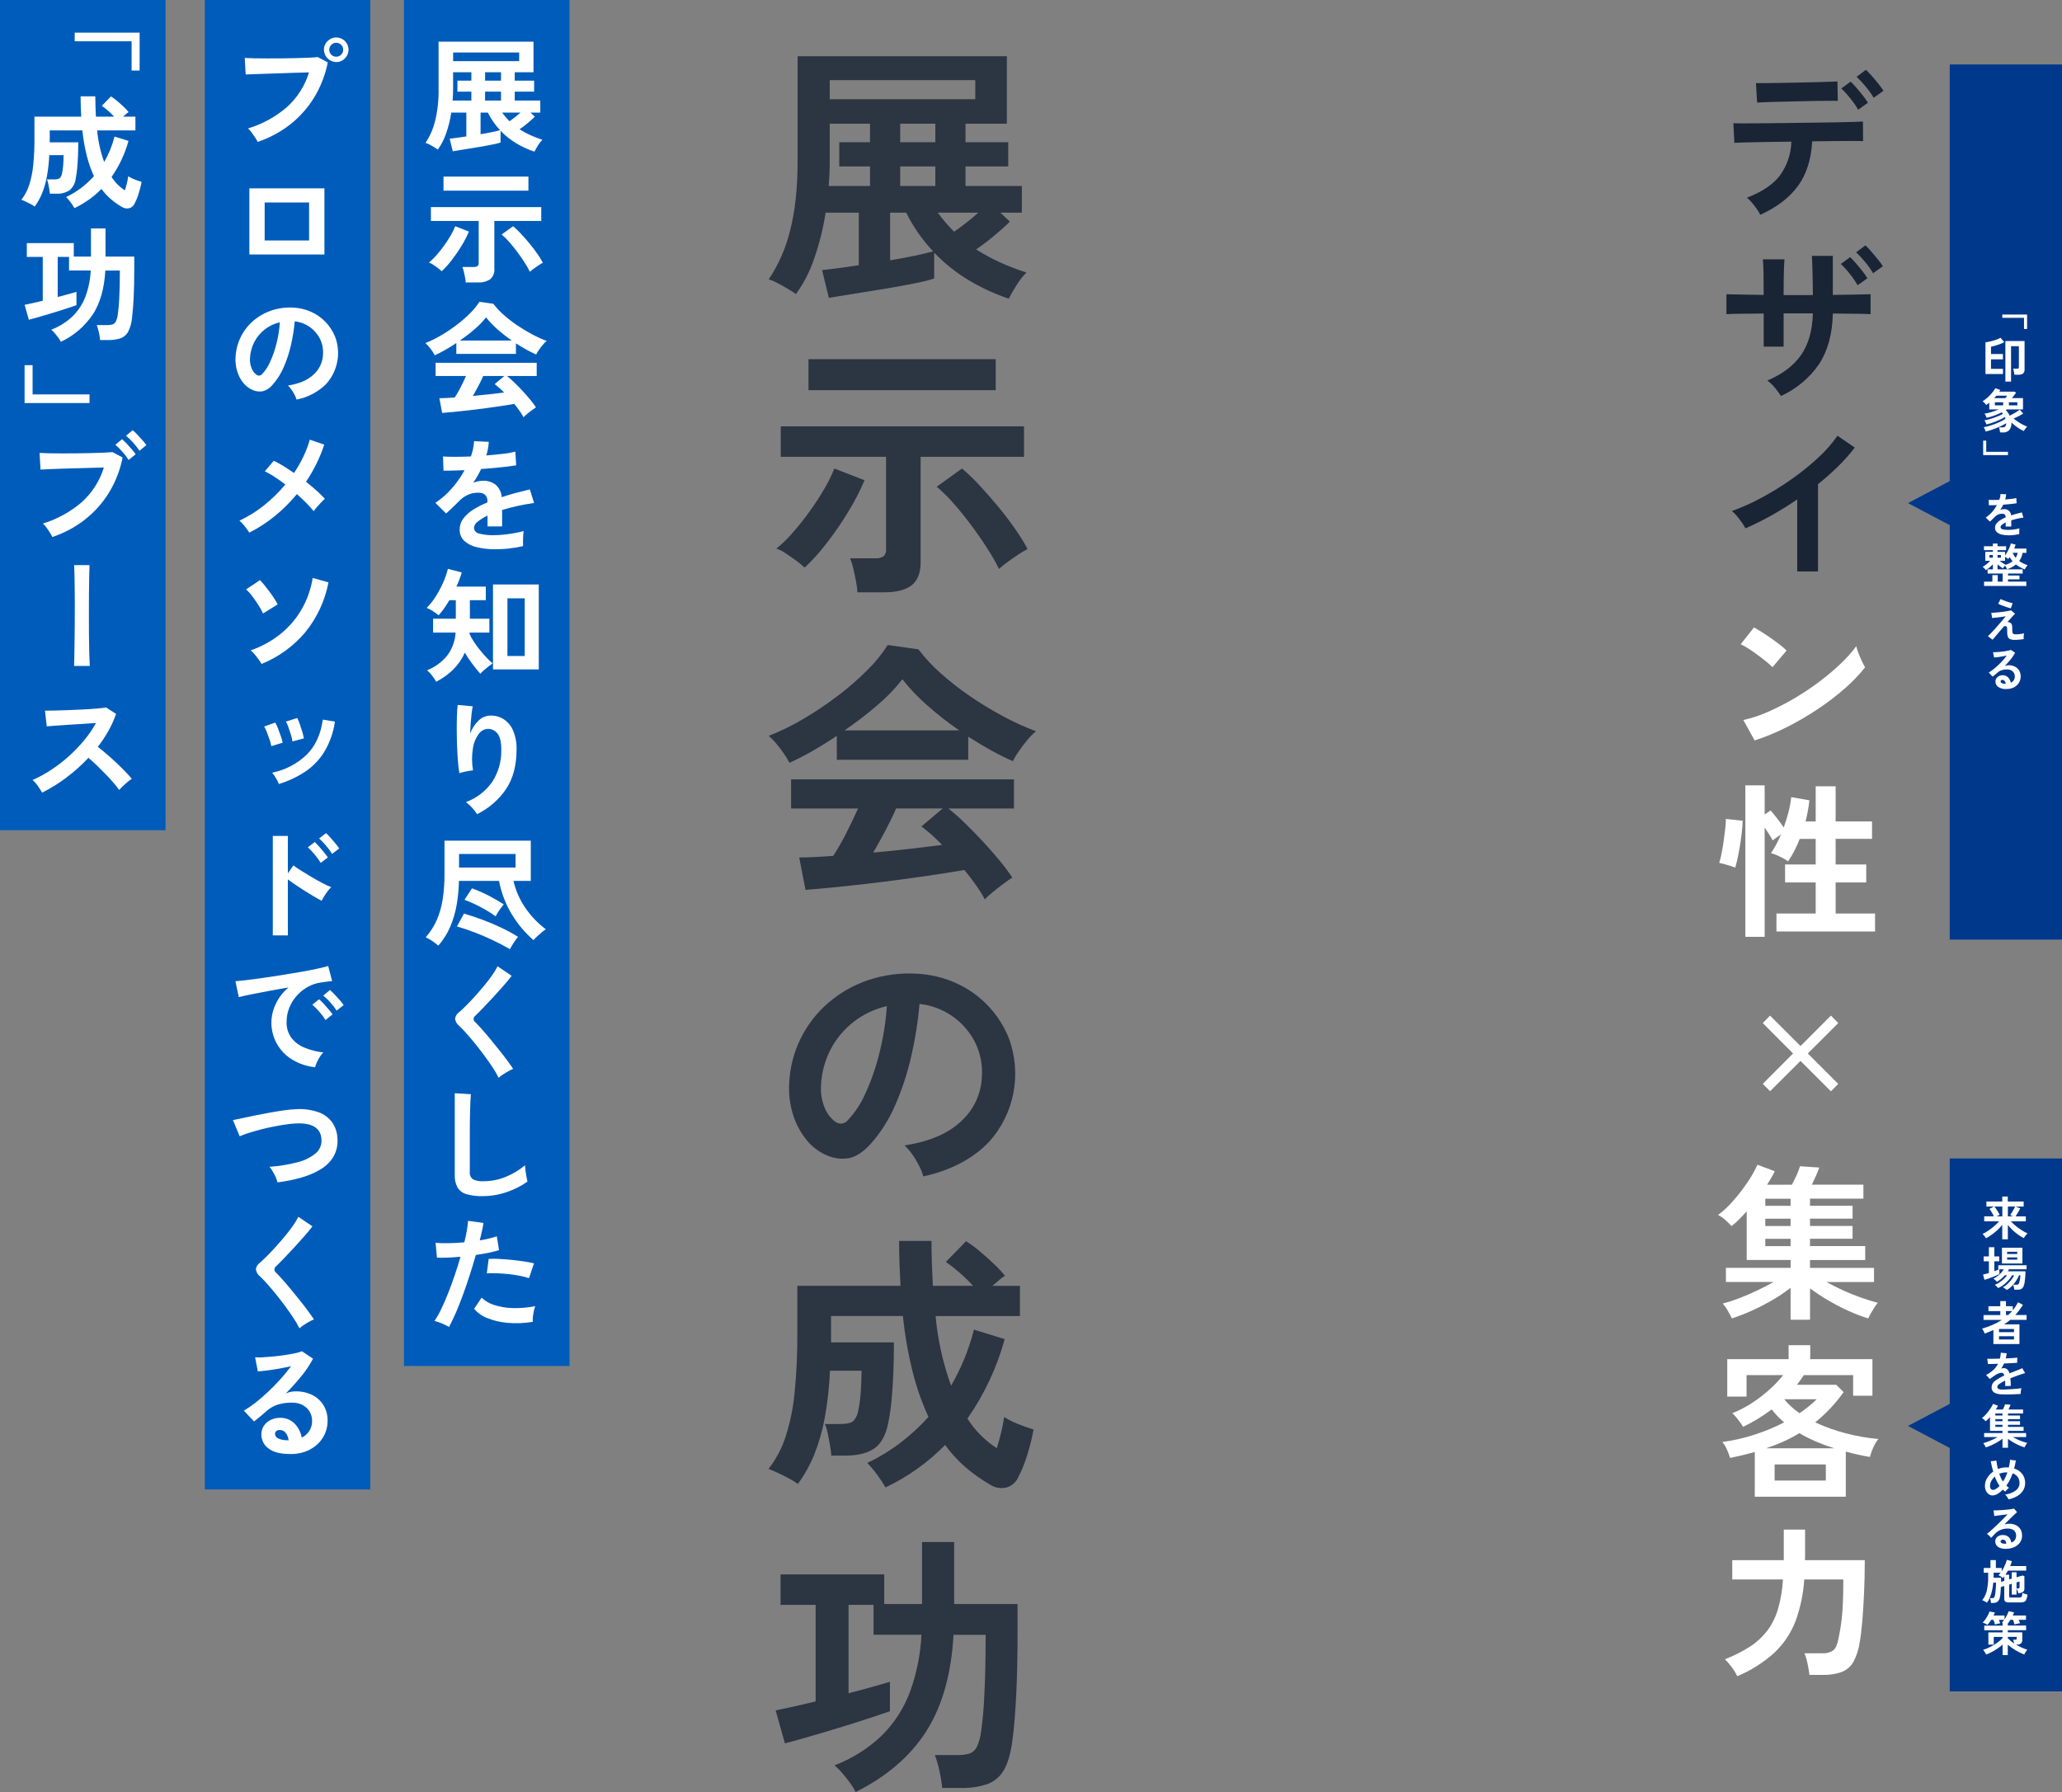
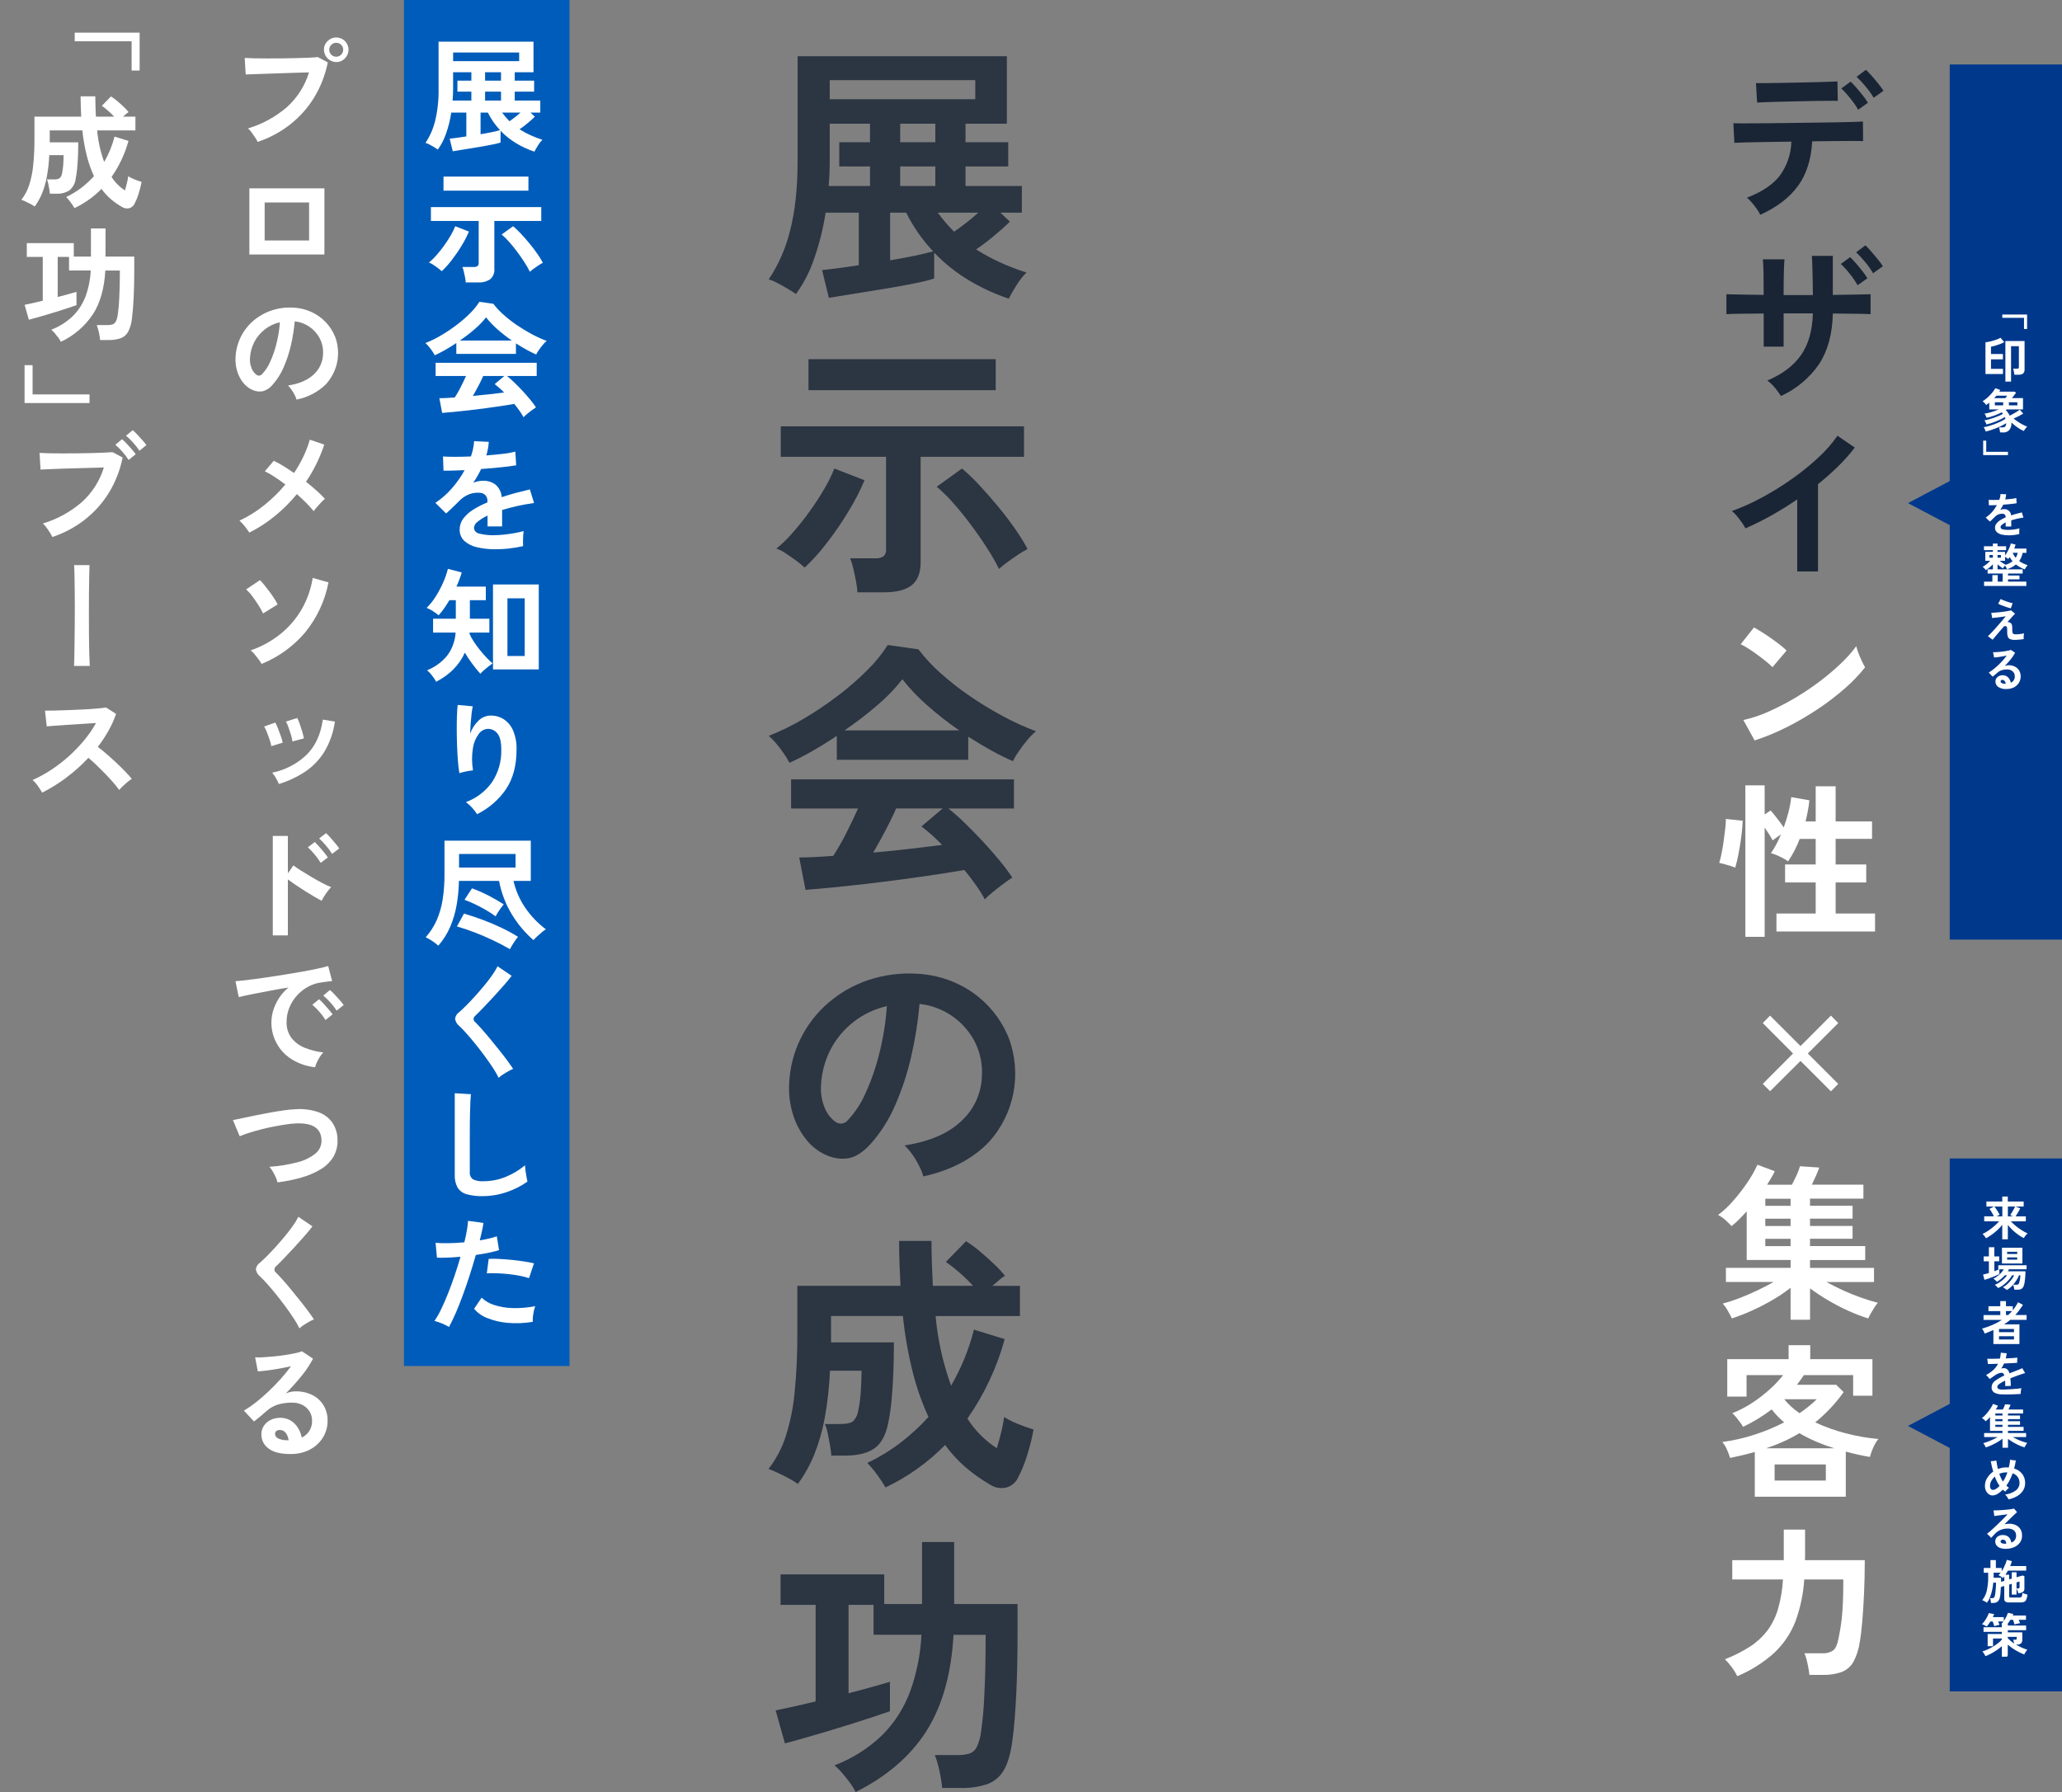
<svg xmlns="http://www.w3.org/2000/svg" id="_レイヤー_2" viewBox="0 0 735.01 638.9">
  <rect x="0" y="0" width="735.01" height="638.9" fill="#808080" stroke="none" />
  <defs>
    <style>.cls-1{fill:#fff;}.cls-1,.cls-2,.cls-3,.cls-4{fill-rule:evenodd;}.cls-5{fill:#005cba;}.cls-2{fill:#2c3542;}.cls-3{fill:#192535;}.cls-4{fill:#00388c;}</style>
  </defs>
  <g id="_レイヤー_1-2">
    <path id="_Path_" class="cls-4" d="M694.99,413.01h40.02v189.99h-40.02v-189.99Z" />
    <path id="_三角形_1_のコピー" class="cls-4" d="M680.11,508.36l18-9.5v19l-18-9.5Z" />
-     <path id="_来場者を集める施策" class="cls-1" d="M715.71,441.84v-5.14c.53.68,1.12,1.32,1.76,1.91.62.58,1.28,1.12,1.97,1.61.62.44,1.27.84,1.95,1.18.11-.21.23-.4.37-.59.16-.21.32-.42.5-.61.15-.17.32-.33.5-.46-.71-.32-1.39-.69-2.05-1.11-.73-.46-1.43-.96-2.09-1.5-.65-.52-1.26-1.09-1.84-1.7h5.34v-1.78h-3.65c.29-.45.59-.93.9-1.45.31-.52.56-.98.76-1.39l-1.7-.67h2.92v-1.78h-5.66v-1.78h-1.97v1.78h-5.66v1.78h2.7l-1.61.84c.2.25.38.5.54.77.2.31.39.64.57.97.18.34.34.64.46.92h-3.44v1.78h5.31c-.56.62-1.15,1.21-1.79,1.75-.67.57-1.36,1.1-2.09,1.6-.64.44-1.32.83-2.03,1.16.15.12.29.25.41.4.16.18.32.38.48.59.13.17.25.35.35.55,1.13-.62,2.21-1.36,3.2-2.18.95-.79,1.82-1.66,2.59-2.62v5.17h1.98ZM712.79,433.09c-.15-.32-.32-.62-.5-.92-.21-.35-.43-.7-.67-1.06-.24-.36-.47-.68-.7-.96h2.82v3.51h-2.03l1.08-.57ZM715.71,430.15h2.59c-.11.26-.27.58-.49.97s-.43.77-.66,1.14c-.23.38-.43.69-.61.93.15.06.3.12.45.2.17.09.34.18.51.27h-1.78v-3.51h0ZM716.48,459.11c.39-.33.75-.68,1.09-1.05.13.26.23.54.29.82.07.3.12.6.15.91h1.18c.49.03.98-.08,1.41-.31.38-.27.66-.67.79-1.12.13-.36.22-.73.28-1.1.07-.44.13-.91.18-1.41.05-.5.09-.98.11-1.44.02-.46.03-.85.03-1.18h-6.28c.08-.12.15-.25.22-.37s.13-.24.18-.35h6.27v-1.43h-10.08v1.43h.27c-.25.13-.5.24-.76.34l-.92.35v-3.54h1.73v-1.73h-1.73v-3.28h-1.95v3.28h-1.86v1.73h1.86v4.2c-.38.11-.75.21-1.1.3-.35.09-.67.16-.97.22l.49,1.9c.36-.1.78-.23,1.28-.4.49-.17,1-.35,1.51-.55.52-.2,1-.4,1.45-.6.45-.2.81-.37,1.08-.51v-1.7h1.58c-.28.46-.6.9-.97,1.29-.4.43-.85.83-1.32,1.18-.44.34-.92.63-1.42.87.24.15.47.33.68.52.21.18.4.37.56.59.52-.28,1.02-.61,1.47-.99.49-.41.95-.85,1.37-1.33h.79c-.35.5-.75.95-1.2,1.36-.49.46-1.02.87-1.59,1.23-.5.33-1.02.61-1.58.83.15.08.28.18.4.3.16.14.31.3.45.45.12.12.22.25.32.39.69-.3,1.34-.68,1.94-1.14.63-.48,1.22-1.02,1.75-1.62.5-.56.94-1.16,1.32-1.81h.72c-.27.57-.6,1.11-.99,1.6-.44.57-.92,1.09-1.45,1.57-.48.44-1.02.82-1.6,1.11.17.07.32.15.47.25.19.12.37.25.55.39.14.1.26.2.39.32.41-.21.8-.47,1.16-.77ZM720.9,450.45v-5.63h-7.29v5.63h7.29ZM718.81,456.38c.35-.55.64-1.13.88-1.73h.5c-.01.25-.04.55-.08.92s-.1.72-.18,1.06c-.05.27-.13.54-.23.8-.05.19-.17.36-.34.48-.18.08-.39.12-.59.11h-1.17c.44-.51.84-1.06,1.2-1.63ZM715.46,448.28h3.59v.81h-3.59v-.81h0ZM715.46,446.27h3.59v.79h-3.59v-.79h0ZM719.84,479.16v-7h-5.48c.39-.25.77-.5,1.13-.77.36-.27.72-.55,1.07-.84h5.83v-1.73h-4.03c1.02-1.13,1.93-2.35,2.74-3.64l-1.78-.92c-.51,1.03-1.13,1.99-1.86,2.87v-1.44h-2.42v-1.83h-2.02v1.83h-4.23v1.73h4.23v1.41h-5.98v1.73h6.55c-1.05.68-2.16,1.27-3.31,1.76-1.22.53-2.48.98-3.76,1.34.13.16.24.33.34.51.13.22.25.45.36.68.09.19.17.39.23.59,1.12-.43,2.16-.85,3.11-1.28v5h9.27,0ZM712.55,476.39h5.35v1.16h-5.34v-1.15h0ZM712.55,473.79h5.35v1.14h-5.34v-1.14h0ZM715.04,467.41h2.18c-.21.25-.43.49-.66.72-.23.24-.47.46-.71.69h-.81v-1.41h0ZM714.92,497.14c.59,0,1.21,0,1.86-.02.64-.02,1.27-.04,1.88-.07.61-.03,1.15-.06,1.62-.09,0-.33.01-.66.06-.99.05-.4.11-.76.18-1.08-.39.08-.78.14-1.18.18-.47.05-.97.09-1.51.13s-1.07.07-1.6.1c-.53.03-1.01.05-1.45.07-.44.02-.79.03-1.06.03-.49.04-.99-.06-1.43-.28-.23-.17-.36-.44-.35-.72.08-.42.34-.78.71-.99.65-.47,1.35-.88,2.09-1.21.02.29.03.6.03.93s0,.67.02,1.03c.16-.01.35-.02.6-.03l.74-.02c.25,0,.46,0,.63,0,0-.91-.05-1.83-.15-2.74.73-.3,1.55-.62,2.47-.94.23-.09.53-.19.88-.31l1.06-.35c.35-.12.64-.2.86-.26-.08-.12-.19-.29-.32-.51-.14-.22-.26-.44-.39-.67l-.3-.56c-.32.16-.64.3-.97.42-.46.18-.95.38-1.48.59-.38.14-.75.29-1.1.43-.35.14-.69.28-1.02.41-.12-.53-.39-1.02-.78-1.41-.38-.32-.86-.48-1.35-.45-.14,0-.28.01-.42.04-.14.03-.27.07-.4.11.19-.29.37-.59.54-.88.17-.3.32-.61.47-.93.67-.03,1.31-.06,1.92-.09s1.16-.06,1.64-.08c.48-.03.85-.05,1.11-.08,0-.16,0-.35,0-.58s.02-.46.03-.69.04-.42.06-.56c-.4.05-.97.09-1.72.14s-1.56.09-2.44.13c.15-.61.27-1.23.35-1.85-.36,0-.72-.03-1.08-.07-.42-.04-.76-.09-1.02-.14-.02.38-.06.75-.12,1.11-.06.36-.12.7-.2,1.02-.91.03-1.76.05-2.57.06-.81,0-1.46,0-1.97,0,.05.2.09.41.11.61.03.24.05.48.08.7s.04.42.05.56c.36,0,.86-.01,1.5-.03.64-.02,1.35-.04,2.12-.07-.41.81-.96,1.54-1.62,2.16-.79.73-1.68,1.35-2.63,1.84.23.22.45.46.66.71.25.3.45.54.62.73l.95-.66c.34-.23.64-.44.88-.62.39-.28.81-.51,1.25-.69.39-.16.81-.25,1.23-.25.22,0,.42.09.55.26.17.22.29.47.35.73-1.19.5-2.32,1.15-3.35,1.93-.72.51-1.16,1.32-1.18,2.2-.08.77.28,1.51.92,1.93.78.41,1.64.63,2.52.64.42.02.93.03,1.53.03ZM715.76,516.15v-3.17c.58.43,1.18.83,1.8,1.19.66.39,1.35.75,2.05,1.07.66.3,1.34.56,2.03.78.07-.17.16-.34.25-.5.11-.2.23-.4.36-.6.11-.17.23-.33.36-.49-.52-.13-1.08-.31-1.69-.52s-1.21-.46-1.81-.73c-.6-.27-1.16-.56-1.69-.85h4.8v-1.43h-6.47v-.79h5.58v-1.41h-5.58v-.74h4.3v-1.28h-4.3v-.74h4.3v-1.29h-4.3v-.72h5.39v-1.41h-5.21c.13-.27.27-.56.41-.88.14-.32.25-.6.34-.85l-1.95-.14c-.1.31-.21.62-.35.92-.16.34-.31.66-.47.95h-2.5c.16-.26.3-.5.44-.72.12-.21.24-.42.34-.64l-1.75-.66c-.29.64-.64,1.25-1.04,1.82-.43.64-.91,1.25-1.42,1.83-.45.53-.96,1-1.52,1.42.28.14.53.32.76.53.21.19.42.39.6.6.27-.21.53-.44.77-.69.26-.26.51-.53.76-.81v4.92h4.44v.79h-6.53v1.43h4.82c-.51.29-1.07.58-1.67.86s-1.2.54-1.8.77c-.55.21-1.1.39-1.67.55.2.23.38.47.52.74.18.31.31.57.4.76.7-.23,1.39-.5,2.07-.81.71-.32,1.4-.68,2.08-1.08.62-.36,1.22-.77,1.79-1.21v3.22h1.97ZM711.24,507.97h2.56v.74h-2.55v-.74h0ZM711.24,505.94h2.56v.74h-2.55v-.74h0ZM711.24,503.93h2.56v.72h-2.55v-.72h0ZM719.1,533.34c.83-.49,1.53-1.17,2.05-1.98.49-.81.74-1.74.72-2.69.02-1.13-.33-2.23-.99-3.14-.73-.97-1.77-1.66-2.94-1.98.13-.48.25-.96.35-1.44.1-.48.19-.95.27-1.44-.25-.01-.58-.04-1-.09-.36-.04-.71-.1-1.07-.18-.02.45-.06.89-.14,1.33-.08.48-.19.97-.31,1.46-.3-.03-.59-.05-.89-.05-.52,0-1.04.05-1.54.15-.49.1-.98.24-1.45.44-.11-.49-.22-.99-.31-1.5s-.18-1.01-.24-1.52c-.26.04-.58.09-.96.14s-.73.08-1.04.09c.12.64.25,1.27.4,1.89s.3,1.23.48,1.82c-.86.59-1.59,1.36-2.14,2.26-.53.83-.81,1.8-.81,2.78-.02.65.12,1.3.41,1.88.24.47.59.88,1.03,1.18.37.25.8.39,1.24.4.65-.02,1.29-.22,1.84-.57.69-.42,1.32-.92,1.87-1.5.26.26.55.5.86.7.11-.15.22-.29.34-.42.15-.17.32-.34.5-.51.15-.15.32-.29.49-.43-.18-.12-.35-.25-.5-.38-.16-.13-.31-.27-.45-.41.18-.23.35-.48.51-.74s.32-.52.46-.77c.25-.45.48-.91.69-1.39s.41-.97.59-1.47c.76.24,1.42.73,1.87,1.39.38.6.58,1.3.58,2.01.02,1.06-.48,2.07-1.33,2.71-1.12.8-2.44,1.3-3.81,1.44.26.24.5.5.69.8.21.3.39.61.55.93,1.1-.23,2.16-.63,3.13-1.2h0ZM709.65,530.82c-.23-.34-.33-.75-.3-1.16.01-.59.17-1.17.46-1.68.32-.59.74-1.11,1.25-1.55.22.6.47,1.19.76,1.76.27.54.59,1.06.94,1.55-.36.39-.77.74-1.22,1.04-.34.24-.74.38-1.15.4-.29,0-.57-.13-.74-.37h0ZM713.23,526.87c-.21-.47-.41-.95-.57-1.44.37-.16.75-.28,1.14-.37.41-.09.83-.13,1.24-.13h.26c.08,0,.16,0,.24.02-.24.74-.55,1.46-.91,2.15-.1.18-.21.36-.32.55s-.23.38-.35.55c-.28-.43-.53-.87-.74-1.34ZM718.11,551.51c.79-.37,1.47-.94,1.97-1.65.49-.72.73-1.58.69-2.45.02-.81-.2-1.61-.62-2.3-.4-.61-.96-1.1-1.62-1.4-.72-.33-1.51-.49-2.31-.48-.29,0-.57.02-.86.05-.28.03-.56.08-.84.13.6-.6,1.2-1.19,1.78-1.77.58-.58,1.11-1.09,1.59-1.54.48-.45.84-.79,1.1-1.02-.1-.11-.22-.25-.36-.41-.14-.16-.28-.32-.41-.48l-.32-.37c-.34.1-.68.17-1.03.22-.45.07-.97.13-1.54.18-.57.06-1.15.1-1.75.14-.59.04-1.15.07-1.68.09s-.96.03-1.31.03c.03.17.07.38.11.63s.07.5.1.76.05.46.06.61c.31-.05.7-.1,1.15-.16s.92-.12,1.39-.18l1.32-.17c.4-.05.71-.08.92-.09-.19.2-.46.48-.82.84-.35.36-.76.76-1.21,1.21-.45.45-.93.91-1.42,1.39-.49.48-.98.94-1.47,1.39-.49.45-.94.86-1.35,1.23s-.77.66-1.08.88c.27.22.52.45.76.7.29.28.52.53.71.75.13-.14.33-.36.6-.65.27-.29.57-.6.89-.93.54-.56,1.2-1,1.92-1.28.78-.31,1.62-.47,2.46-.46.77-.04,1.54.17,2.18.6.58.47.89,1.19.84,1.93.06,1.12-.65,2.13-1.71,2.47-.07-.68-.35-1.33-.81-1.85-.49-.5-1.15-.8-1.85-.82-.75-.11-1.52.06-2.15.48-.54.38-.87.98-.91,1.64-.04.51.09,1.02.37,1.44.33.47.79.83,1.34,1.02.75.26,1.54.37,2.33.31.98-.02,1.94-.24,2.82-.65ZM713.46,550.11c-.23-.12-.37-.36-.35-.61.01-.2.13-.37.3-.46.23-.12.5-.16.76-.11.29.03.55.19.7.44.17.29.26.62.27.96-.09.01-.19.02-.29.02h-.28c-.38.02-.77-.05-1.11-.23ZM710.4,571.47c.58.04,1.16-.12,1.64-.45.43-.4.72-.92.82-1.5.12-.52.2-1.05.23-1.59.06-.68.1-1.39.13-2.14l1.21-.37v4.62c-.04.36.1.72.38.96.39.23.85.33,1.3.29h4.11c.42.01.84-.05,1.24-.18.35-.14.64-.42.79-.77.25-.58.41-1.21.47-1.84l-.59-.17c-.23-.07-.47-.14-.69-.22-.18-.06-.36-.13-.54-.22-.02.37-.08.74-.18,1.1-.05.19-.18.35-.35.45-.21.08-.43.11-.66.1h-2.94c-.16.02-.33-.02-.47-.1-.09-.09-.13-.21-.12-.34v-4.18l.92-.27v3.84h1.7v-4.35l1.08-.32v2.02c.02.13-.03.26-.12.36-.12.07-.26.1-.4.09h-.42s-.01.04-.07.08c-.02.02-.04.04-.05.07.31.5.53,1.05.64,1.63.58-.06,1.15-.25,1.65-.55.35-.28.54-.72.5-1.17v-4.42l-.63-.25-2.18.64v-1.8h-1.7v2.28l-.92.27v-1.66h-1.34c.16-.22.31-.46.46-.71s.3-.51.45-.76h6.5v-1.63h-5.71c.12-.29.23-.58.34-.87.1-.29.19-.58.27-.87l-1.83-.47c-.09.42-.21.82-.37,1.22-.18.47-.39.95-.63,1.44-.24.49-.5.96-.8,1.41v-1.18h-2.08v-2.8h-1.93v2.8h-2.4v1.71h1.59v1.52c.03,1.64-.14,3.28-.5,4.89-.27,1.24-.83,2.39-1.64,3.38.3.09.59.22.86.37.3.15.58.34.83.55.46-.6.83-1.27,1.1-1.98.32-.82.57-1.67.76-2.53.19-.88.33-1.77.41-2.66h.98c0,.26,0,.59-.03,1-.02.41-.04.84-.08,1.28-.04.45-.08.87-.13,1.28-.03.33-.08.65-.15.97-.04.28-.14.54-.31.77-.17.16-.4.23-.63.21h-.82c.07.17.12.34.16.51.05.22.09.44.13.66.04.19.06.38.08.57h.69,0ZM713.29,563.17v-.68h-2.65v-1.8h2.5c-.23.31-.49.6-.77.87.22.11.49.26.8.45.28.16.54.36.78.58.09-.1.17-.2.25-.3s.16-.2.24-.3v1.61l-1.16.34c.01-.27.02-.53.02-.77h0ZM715.68,590.05v-3.71c.58.5,1.19.96,1.83,1.39.65.44,1.33.84,2.03,1.2.65.34,1.33.64,2.02.91.07-.2.17-.38.28-.56.13-.22.27-.43.41-.64.12-.17.25-.34.39-.5-.68-.21-1.35-.47-2-.76-.7-.32-1.39-.67-2.05-1.07h.44c.5.04.99-.11,1.38-.42.32-.35.48-.82.44-1.29v-2.65h-5.16v-.77h6.53v-1.65h-6.53v-.71c.16-.19.31-.4.47-.63.16-.23.31-.47.45-.71h.94c.1.26.2.54.3.86.09.26.16.53.22.81.14-.04.32-.1.56-.16s.49-.12.75-.18.48-.1.67-.12c-.06-.16-.13-.34-.21-.56-.08-.22-.17-.43-.26-.65h2.59v-1.53h-4.72c.09-.19.18-.38.26-.57s.16-.37.23-.54l-1.93-.43c-.17.49-.38.97-.61,1.43-.26.51-.55,1.01-.88,1.48v-1.36h-3.91c.09-.19.17-.37.25-.55.08-.18.15-.36.22-.54l-1.9-.35c-.16.46-.36.91-.59,1.34-.26.49-.55.96-.86,1.42-.29.43-.63.82-1,1.18.19.05.37.12.54.21.23.11.46.22.68.34.22.12.39.21.49.28.23-.25.45-.51.65-.79.23-.31.45-.64.66-.99h.81c.11.28.22.58.33.89.09.25.16.51.23.77.14-.04.32-.1.55-.16s.48-.12.72-.18.44-.1.59-.12c-.06-.19-.12-.38-.2-.56-.09-.22-.18-.43-.27-.65h1.88c-.24.35-.51.67-.81.96l.11.03s.09.03.13.05v1.01h-6.52v1.65h6.52v.77h-5.05v4.35h1.91v-2.74h3.14v.4c-.42.47-.88.91-1.39,1.29-.56.44-1.15.84-1.76,1.2-.62.37-1.26.71-1.92,1.01-.6.28-1.23.52-1.86.71.14.15.27.31.39.48.15.21.28.42.41.64.11.18.2.37.28.56.69-.27,1.36-.57,2.02-.92.7-.37,1.38-.78,2.03-1.23.63-.43,1.24-.89,1.81-1.4v3.74h1.88,0ZM715.68,584.01v-.45h3.19v.57c.02.13-.02.26-.11.36-.14.08-.29.11-.45.09h-.72c.09.2.16.41.21.63.06.24.12.47.16.7-.84-.53-1.61-1.17-2.28-1.9h0Z" />
+     <path id="_来場者を集める施策" class="cls-1" d="M715.71,441.84v-5.14c.53.68,1.12,1.32,1.76,1.91.62.58,1.28,1.12,1.97,1.61.62.44,1.27.84,1.95,1.18.11-.21.23-.4.37-.59.16-.21.32-.42.5-.61.15-.17.32-.33.5-.46-.71-.32-1.39-.69-2.05-1.11-.73-.46-1.43-.96-2.09-1.5-.65-.52-1.26-1.09-1.84-1.7h5.34v-1.78h-3.65c.29-.45.59-.93.9-1.45.31-.52.56-.98.76-1.39l-1.7-.67h2.92v-1.78h-5.66v-1.78h-1.97v1.78h-5.66v1.78h2.7l-1.61.84c.2.25.38.5.54.77.2.31.39.64.57.97.18.34.34.64.46.92h-3.44v1.78h5.31c-.56.62-1.15,1.21-1.79,1.75-.67.57-1.36,1.1-2.09,1.6-.64.44-1.32.83-2.03,1.16.15.12.29.25.41.4.16.18.32.38.48.59.13.17.25.35.35.55,1.13-.62,2.21-1.36,3.2-2.18.95-.79,1.82-1.66,2.59-2.62v5.17h1.98ZM712.79,433.09c-.15-.32-.32-.62-.5-.92-.21-.35-.43-.7-.67-1.06-.24-.36-.47-.68-.7-.96h2.82v3.51h-2.03l1.08-.57ZM715.71,430.15h2.59c-.11.26-.27.58-.49.97s-.43.77-.66,1.14c-.23.38-.43.69-.61.93.15.06.3.12.45.2.17.09.34.18.51.27h-1.78v-3.51h0ZM716.48,459.11c.39-.33.75-.68,1.09-1.05.13.26.23.54.29.82.07.3.12.6.15.91h1.18c.49.03.98-.08,1.41-.31.38-.27.66-.67.79-1.12.13-.36.22-.73.28-1.1.07-.44.13-.91.18-1.41.05-.5.09-.98.11-1.44.02-.46.03-.85.03-1.18h-6.28c.08-.12.15-.25.22-.37s.13-.24.18-.35h6.27v-1.43h-10.08v1.43h.27c-.25.13-.5.24-.76.34l-.92.35v-3.54h1.73v-1.73h-1.73v-3.28h-1.95v3.28h-1.86v1.73h1.86v4.2c-.38.11-.75.21-1.1.3-.35.09-.67.16-.97.22l.49,1.9c.36-.1.78-.23,1.28-.4.49-.17,1-.35,1.51-.55.52-.2,1-.4,1.45-.6.45-.2.81-.37,1.08-.51v-1.7h1.58c-.28.46-.6.9-.97,1.29-.4.43-.85.83-1.32,1.18-.44.34-.92.63-1.42.87.24.15.47.33.68.52.21.18.4.37.56.59.52-.28,1.02-.61,1.47-.99.49-.41.95-.85,1.37-1.33h.79c-.35.5-.75.95-1.2,1.36-.49.46-1.02.87-1.59,1.23-.5.33-1.02.61-1.58.83.15.08.28.18.4.3.16.14.31.3.45.45.12.12.22.25.32.39.69-.3,1.34-.68,1.94-1.14.63-.48,1.22-1.02,1.75-1.62.5-.56.94-1.16,1.32-1.81h.72c-.27.57-.6,1.11-.99,1.6-.44.57-.92,1.09-1.45,1.57-.48.44-1.02.82-1.6,1.11.17.07.32.15.47.25.19.12.37.25.55.39.14.1.26.2.39.32.41-.21.8-.47,1.16-.77ZM720.9,450.45v-5.63h-7.29v5.63h7.29ZM718.81,456.38c.35-.55.64-1.13.88-1.73h.5c-.01.25-.04.55-.08.92s-.1.72-.18,1.06c-.05.27-.13.54-.23.8-.05.19-.17.36-.34.48-.18.08-.39.12-.59.11h-1.17c.44-.51.84-1.06,1.2-1.63ZM715.46,448.28h3.59v.81h-3.59v-.81h0ZM715.46,446.27h3.59v.79h-3.59v-.79h0ZM719.84,479.16v-7h-5.48c.39-.25.77-.5,1.13-.77.36-.27.72-.55,1.07-.84h5.83v-1.73h-4.03c1.02-1.13,1.93-2.35,2.74-3.64l-1.78-.92c-.51,1.03-1.13,1.99-1.86,2.87v-1.44h-2.42v-1.83h-2.02v1.83h-4.23v1.73h4.23v1.41h-5.98v1.73h6.55c-1.05.68-2.16,1.27-3.31,1.76-1.22.53-2.48.98-3.76,1.34.13.16.24.33.34.51.13.22.25.45.36.68.09.19.17.39.23.59,1.12-.43,2.16-.85,3.11-1.28v5h9.27,0ZM712.55,476.39h5.35v1.16h-5.34v-1.15h0ZM712.55,473.79h5.35v1.14h-5.34v-1.14h0ZM715.04,467.41h2.18c-.21.25-.43.49-.66.72-.23.24-.47.46-.71.69h-.81v-1.41h0ZM714.92,497.14c.59,0,1.21,0,1.86-.02.64-.02,1.27-.04,1.88-.07.61-.03,1.15-.06,1.62-.09,0-.33.01-.66.06-.99.05-.4.11-.76.18-1.08-.39.08-.78.14-1.18.18-.47.05-.97.09-1.51.13s-1.07.07-1.6.1c-.53.03-1.01.05-1.45.07-.44.02-.79.03-1.06.03-.49.04-.99-.06-1.43-.28-.23-.17-.36-.44-.35-.72.08-.42.34-.78.71-.99.65-.47,1.35-.88,2.09-1.21.02.29.03.6.03.93s0,.67.02,1.03c.16-.01.35-.02.6-.03l.74-.02c.25,0,.46,0,.63,0,0-.91-.05-1.83-.15-2.74.73-.3,1.55-.62,2.47-.94.23-.09.53-.19.88-.31l1.06-.35c.35-.12.64-.2.86-.26-.08-.12-.19-.29-.32-.51-.14-.22-.26-.44-.39-.67l-.3-.56c-.32.16-.64.3-.97.42-.46.18-.95.38-1.48.59-.38.14-.75.29-1.1.43-.35.14-.69.28-1.02.41-.12-.53-.39-1.02-.78-1.41-.38-.32-.86-.48-1.35-.45-.14,0-.28.01-.42.04-.14.03-.27.07-.4.11.19-.29.37-.59.54-.88.17-.3.32-.61.47-.93.67-.03,1.31-.06,1.92-.09s1.16-.06,1.64-.08c.48-.03.85-.05,1.11-.08,0-.16,0-.35,0-.58s.02-.46.03-.69.04-.42.06-.56c-.4.05-.97.09-1.72.14s-1.56.09-2.44.13c.15-.61.27-1.23.35-1.85-.36,0-.72-.03-1.08-.07-.42-.04-.76-.09-1.02-.14-.02.38-.06.75-.12,1.11-.06.36-.12.7-.2,1.02-.91.03-1.76.05-2.57.06-.81,0-1.46,0-1.97,0,.05.2.09.41.11.61.03.24.05.48.08.7s.04.42.05.56c.36,0,.86-.01,1.5-.03.64-.02,1.35-.04,2.12-.07-.41.81-.96,1.54-1.62,2.16-.79.73-1.68,1.35-2.63,1.84.23.22.45.46.66.71.25.3.45.54.62.73l.95-.66c.34-.23.64-.44.88-.62.39-.28.81-.51,1.25-.69.39-.16.81-.25,1.23-.25.22,0,.42.09.55.26.17.22.29.47.35.73-1.19.5-2.32,1.15-3.35,1.93-.72.51-1.16,1.32-1.18,2.2-.08.77.28,1.51.92,1.93.78.41,1.64.63,2.52.64.42.02.93.03,1.53.03ZM715.76,516.15v-3.17c.58.43,1.18.83,1.8,1.19.66.39,1.35.75,2.05,1.07.66.3,1.34.56,2.03.78.07-.17.16-.34.25-.5.11-.2.23-.4.36-.6.11-.17.23-.33.36-.49-.52-.13-1.08-.31-1.69-.52s-1.21-.46-1.81-.73c-.6-.27-1.16-.56-1.69-.85h4.8v-1.43h-6.47v-.79h5.58v-1.41h-5.58v-.74h4.3v-1.28h-4.3v-.74h4.3v-1.29h-4.3v-.72h5.39v-1.41h-5.21c.13-.27.27-.56.41-.88.14-.32.25-.6.34-.85l-1.95-.14c-.1.31-.21.62-.35.92-.16.34-.31.66-.47.95h-2.5c.16-.26.3-.5.44-.72.12-.21.24-.42.34-.64l-1.75-.66c-.29.64-.64,1.25-1.04,1.82-.43.64-.91,1.25-1.42,1.83-.45.53-.96,1-1.52,1.42.28.14.53.32.76.53.21.19.42.39.6.6.27-.21.53-.44.77-.69.26-.26.51-.53.76-.81v4.92h4.44v.79h-6.53v1.43h4.82c-.51.29-1.07.58-1.67.86s-1.2.54-1.8.77c-.55.21-1.1.39-1.67.55.2.23.38.47.52.74.18.31.31.57.4.76.7-.23,1.39-.5,2.07-.81.71-.32,1.4-.68,2.08-1.08.62-.36,1.22-.77,1.79-1.21v3.22h1.97ZM711.24,507.97h2.56v.74h-2.55v-.74h0ZM711.24,505.94h2.56v.74h-2.55v-.74h0ZM711.24,503.93h2.56v.72h-2.55v-.72h0ZM719.1,533.34c.83-.49,1.53-1.17,2.05-1.98.49-.81.74-1.74.72-2.69.02-1.13-.33-2.23-.99-3.14-.73-.97-1.77-1.66-2.94-1.98.13-.48.25-.96.35-1.44.1-.48.19-.95.27-1.44-.25-.01-.58-.04-1-.09-.36-.04-.71-.1-1.07-.18-.02.45-.06.89-.14,1.33-.08.48-.19.97-.31,1.46-.3-.03-.59-.05-.89-.05-.52,0-1.04.05-1.54.15-.49.1-.98.24-1.45.44-.11-.49-.22-.99-.31-1.5s-.18-1.01-.24-1.52c-.26.04-.58.09-.96.14s-.73.08-1.04.09c.12.64.25,1.27.4,1.89s.3,1.23.48,1.82c-.86.59-1.59,1.36-2.14,2.26-.53.83-.81,1.8-.81,2.78-.02.65.12,1.3.41,1.88.24.47.59.88,1.03,1.18.37.25.8.39,1.24.4.65-.02,1.29-.22,1.84-.57.69-.42,1.32-.92,1.87-1.5.26.26.55.5.86.7.11-.15.22-.29.34-.42.15-.17.32-.34.5-.51.15-.15.32-.29.49-.43-.18-.12-.35-.25-.5-.38-.16-.13-.31-.27-.45-.41.18-.23.35-.48.51-.74s.32-.52.46-.77c.25-.45.48-.91.69-1.39s.41-.97.59-1.47c.76.24,1.42.73,1.87,1.39.38.6.58,1.3.58,2.01.02,1.06-.48,2.07-1.33,2.71-1.12.8-2.44,1.3-3.81,1.44.26.24.5.5.69.8.21.3.39.61.55.93,1.1-.23,2.16-.63,3.13-1.2h0ZM709.65,530.82c-.23-.34-.33-.75-.3-1.16.01-.59.17-1.17.46-1.68.32-.59.74-1.11,1.25-1.55.22.6.47,1.19.76,1.76.27.54.59,1.06.94,1.55-.36.39-.77.74-1.22,1.04-.34.24-.74.38-1.15.4-.29,0-.57-.13-.74-.37h0ZM713.23,526.87c-.21-.47-.41-.95-.57-1.44.37-.16.75-.28,1.14-.37.41-.09.83-.13,1.24-.13h.26c.08,0,.16,0,.24.02-.24.74-.55,1.46-.91,2.15-.1.18-.21.36-.32.55s-.23.38-.35.55c-.28-.43-.53-.87-.74-1.34ZM718.11,551.51c.79-.37,1.47-.94,1.97-1.65.49-.72.73-1.58.69-2.45.02-.81-.2-1.61-.62-2.3-.4-.61-.96-1.1-1.62-1.4-.72-.33-1.51-.49-2.31-.48-.29,0-.57.02-.86.05-.28.03-.56.08-.84.13.6-.6,1.2-1.19,1.78-1.77.58-.58,1.11-1.09,1.59-1.54.48-.45.84-.79,1.1-1.02-.1-.11-.22-.25-.36-.41-.14-.16-.28-.32-.41-.48l-.32-.37c-.34.1-.68.17-1.03.22-.45.07-.97.13-1.54.18-.57.06-1.15.1-1.75.14-.59.04-1.15.07-1.68.09s-.96.03-1.31.03c.03.17.07.38.11.63s.07.5.1.76.05.46.06.61c.31-.05.7-.1,1.15-.16s.92-.12,1.39-.18l1.32-.17c.4-.05.71-.08.92-.09-.19.2-.46.48-.82.84-.35.36-.76.76-1.21,1.21-.45.45-.93.91-1.42,1.39-.49.48-.98.94-1.47,1.39-.49.45-.94.86-1.35,1.23s-.77.66-1.08.88c.27.22.52.45.76.7.29.28.52.53.71.75.13-.14.33-.36.6-.65.27-.29.57-.6.89-.93.54-.56,1.2-1,1.92-1.28.78-.31,1.62-.47,2.46-.46.77-.04,1.54.17,2.18.6.58.47.89,1.19.84,1.93.06,1.12-.65,2.13-1.71,2.47-.07-.68-.35-1.33-.81-1.85-.49-.5-1.15-.8-1.85-.82-.75-.11-1.52.06-2.15.48-.54.38-.87.98-.91,1.64-.04.51.09,1.02.37,1.44.33.47.79.83,1.34,1.02.75.26,1.54.37,2.33.31.98-.02,1.94-.24,2.82-.65ZM713.46,550.11c-.23-.12-.37-.36-.35-.61.01-.2.13-.37.3-.46.23-.12.5-.16.76-.11.29.03.55.19.7.44.17.29.26.62.27.96-.09.01-.19.02-.29.02h-.28c-.38.02-.77-.05-1.11-.23ZM710.4,571.47c.58.04,1.16-.12,1.64-.45.43-.4.72-.92.82-1.5.12-.52.2-1.05.23-1.59.06-.68.1-1.39.13-2.14l1.21-.37v4.62c-.04.36.1.72.38.96.39.23.85.33,1.3.29h4.11c.42.01.84-.05,1.24-.18.35-.14.64-.42.79-.77.25-.58.41-1.21.47-1.84l-.59-.17c-.23-.07-.47-.14-.69-.22-.18-.06-.36-.13-.54-.22-.02.37-.08.74-.18,1.1-.05.19-.18.35-.35.45-.21.08-.43.11-.66.1h-2.94c-.16.02-.33-.02-.47-.1-.09-.09-.13-.21-.12-.34v-4.18l.92-.27v3.84h1.7v-4.35l1.08-.32v2.02c.02.13-.03.26-.12.36-.12.07-.26.1-.4.09h-.42s-.01.04-.07.08c-.02.02-.04.04-.05.07.31.5.53,1.05.64,1.63.58-.06,1.15-.25,1.65-.55.35-.28.54-.72.5-1.17v-4.42l-.63-.25-2.18.64v-1.8h-1.7v2.28l-.92.27v-1.66h-1.34c.16-.22.31-.46.46-.71s.3-.51.45-.76h6.5v-1.63h-5.71c.12-.29.23-.58.34-.87.1-.29.19-.58.27-.87l-1.83-.47c-.09.42-.21.82-.37,1.22-.18.47-.39.95-.63,1.44-.24.49-.5.96-.8,1.41v-1.18h-2.08v-2.8h-1.93v2.8h-2.4v1.71h1.59v1.52c.03,1.64-.14,3.28-.5,4.89-.27,1.24-.83,2.39-1.64,3.38.3.09.59.22.86.37.3.15.58.34.83.55.46-.6.83-1.27,1.1-1.98.32-.82.57-1.67.76-2.53.19-.88.33-1.77.41-2.66h.98c0,.26,0,.59-.03,1-.02.41-.04.84-.08,1.28-.04.45-.08.87-.13,1.28-.03.33-.08.65-.15.97-.04.28-.14.54-.31.77-.17.16-.4.23-.63.21h-.82c.07.17.12.34.16.51.05.22.09.44.13.66.04.19.06.38.08.57h.69,0ZM713.29,563.17v-.68h-2.65v-1.8h2.5c-.23.31-.49.6-.77.87.22.11.49.26.8.45.28.16.54.36.78.58.09-.1.17-.2.25-.3s.16-.2.24-.3v1.61l-1.16.34c.01-.27.02-.53.02-.77h0ZM715.68,590.05v-3.71c.58.5,1.19.96,1.83,1.39.65.44,1.33.84,2.03,1.2.65.34,1.33.64,2.02.91.07-.2.17-.38.28-.56.13-.22.27-.43.41-.64.12-.17.25-.34.39-.5-.68-.21-1.35-.47-2-.76-.7-.32-1.39-.67-2.05-1.07h.44c.5.04.99-.11,1.38-.42.32-.35.48-.82.44-1.29v-2.65h-5.16v-.77h6.53v-1.65h-6.53v-.71c.16-.19.31-.4.47-.63.16-.23.31-.47.45-.71h.94c.1.26.2.54.3.86.09.26.16.53.22.81.14-.04.32-.1.56-.16s.49-.12.75-.18.48-.1.67-.12c-.06-.16-.13-.34-.21-.56-.08-.22-.17-.43-.26-.65h2.59v-1.53h-4.72s.16-.37.23-.54l-1.93-.43c-.17.49-.38.97-.61,1.43-.26.51-.55,1.01-.88,1.48v-1.36h-3.91c.09-.19.17-.37.25-.55.08-.18.15-.36.22-.54l-1.9-.35c-.16.46-.36.91-.59,1.34-.26.49-.55.96-.86,1.42-.29.43-.63.82-1,1.18.19.05.37.12.54.21.23.11.46.22.68.34.22.12.39.21.49.28.23-.25.45-.51.65-.79.23-.31.45-.64.66-.99h.81c.11.28.22.58.33.89.09.25.16.51.23.77.14-.04.32-.1.55-.16s.48-.12.72-.18.44-.1.59-.12c-.06-.19-.12-.38-.2-.56-.09-.22-.18-.43-.27-.65h1.88c-.24.35-.51.67-.81.96l.11.03s.09.03.13.05v1.01h-6.52v1.65h6.52v.77h-5.05v4.35h1.91v-2.74h3.14v.4c-.42.47-.88.91-1.39,1.29-.56.44-1.15.84-1.76,1.2-.62.37-1.26.71-1.92,1.01-.6.28-1.23.52-1.86.71.14.15.27.31.39.48.15.21.28.42.41.64.11.18.2.37.28.56.69-.27,1.36-.57,2.02-.92.7-.37,1.38-.78,2.03-1.23.63-.43,1.24-.89,1.81-1.4v3.74h1.88,0ZM715.68,584.01v-.45h3.19v.57c.02.13-.02.26-.11.36-.14.08-.29.11-.45.09h-.72c.09.2.16.41.21.63.06.24.12.47.16.7-.84-.53-1.61-1.17-2.28-1.9h0Z" />
    <path id="_Path_2" class="cls-4" d="M694.99,22.99h40.02v311.99h-40.02V22.99Z" />
    <path id="_三角形_1" class="cls-4" d="M680.11,179.36l18-9.5v19l-18-9.5Z" />
    <path id="_印象_を整える" class="cls-1" d="M722.57,117.29v-5.16h-8.84v1.17h7.74v3.98h1.09ZM716.85,136.03v-12.61h2.79v7.46c.02.17-.04.33-.16.45-.16.08-.34.12-.51.11h-1.38c.08.21.15.42.19.64.06.27.12.54.16.82.04.27.07.51.08.7h1.5c1.43,0,2.15-.59,2.15-1.78v-10.25h-6.84v14.48h2.02,0ZM713.97,133.36v-1.87h-4.27v-3.39h4.25v-1.9h-4.25v-2.59c.46-.09.97-.21,1.53-.38.56-.16,1.12-.35,1.68-.56.52-.19,1.02-.42,1.51-.69l-1.31-1.56c-.51.28-1.05.52-1.6.7-.64.22-1.29.42-1.96.58-.6.15-1.21.26-1.82.33v11.32h6.23ZM714,154.19c.82.04,1.61-.26,2.19-.83.59-.74.88-1.67.8-2.61,0-.03,0-.05,0-.08,0-.02,0-.04,0-.06.66.65,1.37,1.25,2.13,1.77.71.5,1.46.93,2.25,1.28.18-.29.37-.57.58-.84.19-.26.41-.5.66-.71-.54-.21-1.08-.46-1.59-.73-.58-.3-1.15-.64-1.7-1.01-.56-.37-1.08-.76-1.56-1.15.59-.26,1.18-.53,1.75-.82s1.13-.6,1.68-.94l-1.21-1.41c-.35.26-.73.52-1.16.78-.43.26-.85.51-1.28.75-.43.24-.81.44-1.16.62-.36-.74-.84-1.42-1.41-2.02.06-.03.11-.07.16-.11l.14-.11h5.84v-4.03h-3.96c.26-.3.51-.62.76-.96.25-.34.49-.64.7-.92l-.47-.42h-5.48l.35-.6-1.78-.62c-.22.38-.46.76-.73,1.11-.69.92-1.49,1.76-2.37,2.5-.45.38-.93.72-1.44,1.02.26.18.49.38.71.61.21.23.41.47.59.73.38-.24.74-.51,1.09-.79v2.38h3.36c-.82.36-1.67.67-2.53.92-.83.25-1.67.45-2.53.59.18.22.33.46.45.71.13.25.23.5.31.76.94-.2,1.87-.47,2.77-.81.9-.32,1.78-.71,2.64-1.14.07.08.14.17.2.26s.13.19.2.28c-.47.27-.96.52-1.46.73-.56.24-1.15.47-1.77.68-.62.21-1.22.4-1.8.56-.52.15-1.05.27-1.58.36.17.21.31.43.42.67.13.25.23.52.3.79.49-.11,1.03-.26,1.62-.45.59-.18,1.18-.4,1.79-.64.6-.24,1.18-.49,1.72-.76.49-.23.97-.5,1.42-.8.05.1.1.2.13.31.03.11.07.21.1.31-.53.37-1.1.69-1.68.97-.64.31-1.31.6-2.02.87-.71.27-1.41.5-2.11.71-.63.19-1.28.34-1.93.45.16.23.29.47.4.72.13.27.23.54.32.82.62-.14,1.24-.31,1.85-.51.66-.22,1.32-.46,1.99-.73.67-.27,1.3-.55,1.89-.85.53-.26,1.05-.55,1.55-.87.04.42-.08.83-.33,1.17-.26.23-.6.34-.95.31h-1.26c.07.17.12.34.16.52.05.22.09.45.13.69s.07.43.08.59h1.08ZM711.24,141.51c.13-.15.25-.29.36-.44h3.86c-.1.16-.21.31-.33.46s-.23.29-.33.41h-3.95c.12-.14.25-.29.38-.44h0ZM716.08,143.41h3.02v1.11h-3.02v-1.11ZM711.08,143.41h2.96v1.11h-2.96v-1.11ZM715.75,162.25v-1.18h-7.75v-3.98h-1.09v5.16h8.84ZM717.93,190.72c.62-.06,1.24-.17,1.85-.31-.01-.13-.02-.34-.02-.6s0-.54.03-.81.04-.48.06-.63c-.36.1-.78.19-1.25.28-.48.08-.95.15-1.43.2-.43.05-.86.07-1.28.07-.71.03-1.41-.05-2.1-.23-.39-.07-.68-.4-.69-.8.04-.33.22-.63.5-.82.41-.33.86-.61,1.34-.83v1.48h1.98v-2.23c.64-.2,1.33-.38,2.07-.55s1.5-.3,2.28-.41l-.57-1.85c-.62.15-1.25.31-1.91.48s-1.3.37-1.92.58c-.04-.66-.35-1.28-.85-1.71-.48-.36-1.07-.54-1.67-.52-.47,0-.93.09-1.36.27.2-.29.39-.6.58-.91.19-.32.35-.64.5-.95.64-.04,1.26-.1,1.87-.15.61-.06,1.17-.12,1.67-.18.5-.06.91-.12,1.23-.18l-.12-1.86c-.54.14-1.08.24-1.64.29-.71.08-1.48.16-2.31.23.18-.6.3-1.22.34-1.85l-2-.1c-.05.71-.19,1.41-.44,2.08-.8.03-1.53.05-2.21.05s-1.21-.02-1.59-.05l.07,1.93c.26.01.64,0,1.16,0l1.71-.06c-.49.9-1.08,1.74-1.76,2.5-.65.74-1.4,1.4-2.22,1.95l1.46,1.44c.16-.13.34-.3.55-.5s.43-.4.64-.61.39-.38.52-.51c.39-.42.86-.75,1.39-.97.47-.18.98-.25,1.48-.22.28.01.54.12.75.31.21.23.32.55.29.87v.13c-.68.28-1.33.61-1.95,1-.52.32-.97.73-1.34,1.21-.32.42-.49.94-.49,1.47-.02.59.21,1.16.64,1.57.5.43,1.1.73,1.75.87.81.19,1.65.28,2.48.27.64,0,1.28-.04,1.92-.12h0ZM722.3,208.89v-1.53h-6.53v-.82h4.08v-1.36h-4.08v-.72h5.22v-1.49h-8.95v-1.76c.29.26.61.51.95.76s.66.47.95.66c.08-.12.19-.28.33-.47.14-.19.28-.36.41-.52.17.21.32.43.45.66.12.2.22.42.3.65.61-.21,1.19-.46,1.76-.76.5-.27.97-.59,1.4-.95.47.36.96.69,1.48.98.53.3,1.09.56,1.66.78.14-.28.3-.56.48-.81.16-.25.35-.48.54-.7-.55-.19-1.08-.4-1.6-.65-.49-.24-.96-.51-1.4-.82.31-.43.57-.89.77-1.38.2-.5.36-1.02.47-1.54h1.34v-1.53h-4.35c.1-.25.19-.49.28-.73.08-.23.14-.46.19-.7l-1.68-.4c-.1.48-.26.94-.45,1.39-.22.53-.48,1.06-.76,1.57-.25.46-.53.91-.84,1.33v-1.29h-2.69v-.6h3.06v-1.4h-3.06v-.96h-1.66v.96h-3.17v1.39h3.17v.6h-2.69v3.22h1.75c-.23.25-.51.51-.83.79s-.64.54-.97.78c-.29.21-.59.4-.91.56.23.16.43.34.62.54.19.19.36.4.52.62.46-.28.9-.59,1.32-.93.42-.35.82-.72,1.2-1.12v1.78h-1.88v1.49h5.36v2.91h-1.76v-2.34h-1.91v2.34h-2.96v1.53h15.09,0ZM713.85,200.71c-.4-.27-.75-.52-1.06-.77h1.93v-1.43c.18.11.37.24.58.38.19.12.36.26.53.41.09-.11.18-.23.27-.34s.18-.24.27-.36c.14.26.29.51.46.76.17.25.36.49.55.72-.34.27-.71.51-1.09.71-.44.23-.9.42-1.38.56-.36-.19-.72-.41-1.06-.64h0ZM717.43,197.08h1.8c-.07.31-.16.62-.28.91-.12.3-.28.59-.46.87-.45-.53-.81-1.13-1.06-1.78h0ZM709.16,197.87h1.21v.96h-1.21v-.96ZM712.04,197.87h1.19v.96h-1.19v-.96ZM719.14,228.08c.37-.02.75-.05,1.14-.09s.75-.09,1.08-.14c-.01-.17-.02-.39-.02-.66,0-.26.01-.53.04-.79.02-.2.06-.41.13-.6-.31.08-.62.14-.93.18-.36.06-.73.1-1.1.13-.37.03-.69.04-.97.04-.25,0-.49-.04-.73-.12-.21-.09-.35-.28-.4-.5-.09-.41-.13-.83-.1-1.25.02-.39,0-.78-.05-1.17-.03-.23-.1-.46-.21-.66-.1-.16-.22-.29-.38-.39-.16-.1-.34-.18-.53-.23-.18-.06-.38-.07-.56-.02l1.19-1.35c.37-.42.69-.78.96-1.07.18-.21.38-.41.59-.6l-1.43-1.19c-.33.09-.73.18-1.21.26-.48.08-1,.16-1.56.24-.56.07-1.11.14-1.66.19-.55.06-1.05.1-1.51.13s-.83.04-1.11.04l.3,1.86c.2-.01.5-.04.91-.08.4-.04.85-.1,1.34-.16.49-.06.96-.12,1.42-.19s.84-.13,1.16-.18c-.26.35-.6.77-1.03,1.28-.43.5-.89,1.04-1.39,1.62-.5.58-1,1.14-1.5,1.7-.5.56-.97,1.05-1.39,1.49-.43.44-.77.77-1.04,1.01l1.71,1.26c.19-.25.48-.6.86-1.06.39-.46.84-.99,1.35-1.59.51-.6,1.04-1.22,1.6-1.87.22-.32.64-.44.99-.29.18.1.3.29.32.5.07.5.08,1,.05,1.5-.03.59.05,1.18.23,1.74.15.4.46.72.86.88.52.19,1.06.27,1.61.25.28,0,.6-.01.97-.03h0ZM717.41,215.06c-.28-.06-.63-.15-1.04-.27-.41-.12-.84-.26-1.27-.41-.43-.15-.82-.3-1.18-.45-.26-.1-.52-.23-.76-.37l-.91,1.68c.29.17.59.31.9.43.4.16.83.32,1.29.49.46.16.9.31,1.33.44.42.13.75.22,1,.28l.64-1.81ZM717.88,245.05c.73-.37,1.34-.94,1.77-1.63.42-.69.64-1.48.63-2.28.02-.73-.17-1.46-.54-2.09-.37-.6-.89-1.08-1.52-1.4-.72-.35-1.5-.52-2.3-.5-.23,0-.46.03-.69.08-.22.05-.43.12-.64.21.75-.75,1.47-1.55,2.14-2.38.6-.73,1.13-1.52,1.57-2.36l-1.51-1.01c-.28.12-.58.2-.88.26-.4.08-.85.17-1.34.24-.5.08-1.01.14-1.54.19-.53.05-1.02.09-1.47.12-.38.03-.76.03-1.13,0l.37,1.91c.36-.02.8-.07,1.32-.13.52-.07,1.06-.15,1.63-.25.56-.1,1.09-.21,1.57-.32-.44.6-.91,1.18-1.41,1.74-.53.59-1.08,1.15-1.66,1.7-.58.55-1.16,1.05-1.73,1.5-.51.41-1.05.78-1.61,1.11l1.38,1.48c.29-.22.6-.47.93-.76.33-.28.6-.51.8-.69.44-.39.95-.68,1.5-.86.63-.19,1.29-.28,1.96-.27.49-.01.98.1,1.42.33.39.2.72.51.95.88.23.38.34.82.34,1.26.01.5-.12.99-.39,1.41-.25.38-.6.68-1.02.87-.13-.72-.47-1.39-.98-1.92-.53-.52-1.26-.8-2.01-.77-.42,0-.84.09-1.23.28-.37.18-.69.44-.92.78-.24.36-.37.79-.35,1.23,0,.74.36,1.44.96,1.87.88.58,1.92.85,2.97.76.93.02,1.86-.19,2.69-.61h0ZM714.87,243.8s-.07,0-.1-.02c-.44.01-.87-.08-1.27-.27-.22-.11-.37-.34-.38-.59,0-.16.06-.31.18-.4.13-.09.29-.14.45-.14.32,0,.62.14.81.39.22.3.36.65.4,1.02h-.1Z" />
    <path id="_デザイン性_集客力" class="cls-1" d="M636.9,259.25c3.8-1.92,7.48-4.07,11.03-6.43,3.37-2.24,6.59-4.69,9.63-7.35,2.65-2.29,5.08-4.82,7.26-7.56-.41-.7-.79-1.42-1.13-2.16-.44-.93-.84-1.89-1.22-2.88-.32-.81-.59-1.64-.8-2.49-1.65,2.24-3.51,4.32-5.54,6.22-2.41,2.29-4.96,4.44-7.62,6.43-2.85,2.14-5.82,4.12-8.89,5.93-3.02,1.78-6.13,3.38-9.34,4.8-2.85,1.28-5.82,2.26-8.86,2.93l4.03,7.29c3.93-1.28,7.76-2.87,11.44-4.74ZM636.84,231.92c-.75-.73-1.54-1.41-2.37-2.04-.99-.77-2.04-1.55-3.17-2.34-1.13-.79-2.22-1.52-3.29-2.19-1.07-.67-2-1.23-2.79-1.66l-4.74,5.99c.97.45,1.9.98,2.79,1.57,1.07.69,2.16,1.45,3.29,2.28s2.15,1.62,3.08,2.37c.76.6,1.49,1.26,2.16,1.96l5.04-5.93ZM629.02,333.99v-38.95c.55.79,1.09,1.59,1.6,2.4s.93,1.53,1.24,2.16l2.96-2.13c-.93,2.36-2.13,4.61-3.56,6.7.68.16,1.35.39,1.99.68.77.34,1.53.7,2.28,1.1.64.33,1.26.7,1.84,1.13,1.69-2.5,3.08-5.18,4.15-8h5.69v9.12h-10.91v6.4h10.91v11.08h-13.99v6.4h35.15v-6.4h-14.05v-11.08h10.91v-6.4h-10.91v-9.13h12.98v-6.23h-12.98v-12.51h-7.11v12.51h-3.61c.32-1.27.59-2.53.83-3.79.24-1.26.42-2.51.53-3.73l-6.46-1.13c-.19,1.75-.51,3.48-.95,5.19-.47,1.88-1.05,3.74-1.72,5.6-.63-.91-1.4-1.95-2.31-3.14s-1.7-2.15-2.37-2.9l-2.13,1.42v-10.37h-6.88v54h6.88,0ZM619.26,306.49c.3-1.3.58-2.77.86-4.39s.51-3.27.71-4.95c.2-1.68.32-3.19.36-4.54l-5.99-.65c-.01,1.18-.09,2.36-.24,3.53-.16,1.4-.35,2.88-.56,4.42s-.46,2.99-.74,4.36c-.22,1.13-.5,2.25-.83,3.35.44.08,1.02.22,1.75.42.73.2,1.46.41,2.19.65.59.19,1.18.4,1.75.65.2-.6.44-1.55.74-2.85h0ZM639.15,375.57l-10.8,10.85,2.61,2.61,10.84-10.8,10.84,10.85,2.61-2.65-10.84-10.85,10.84-10.85-2.61-2.65-10.84,10.85-10.85-10.85-2.61,2.65,10.8,10.85ZM645.2,470.51v-11.2c2.04,1.52,4.15,2.92,6.34,4.21,2.34,1.39,4.75,2.64,7.23,3.76,2.33,1.07,4.73,1.99,7.17,2.76.26-.6.56-1.18.89-1.75.39-.69.82-1.39,1.27-2.1.38-.61.8-1.18,1.28-1.72-1.82-.47-3.8-1.09-5.96-1.84s-4.29-1.61-6.4-2.58c-2.12-.97-4.1-1.97-5.96-2.99h16.95v-5.04h-22.82v-2.79h19.68v-4.98h-19.68v-2.61h15.17v-4.57h-15.17v-2.61h15.17v-4.58h-15.17v-2.55h19.03v-4.98h-18.38c.47-.95.96-1.99,1.45-3.11.49-1.13.9-2.12,1.22-2.99l-6.88-.47c-.34,1.11-.75,2.19-1.24,3.23-.55,1.21-1.11,2.32-1.66,3.35h-8.83c.55-.91,1.07-1.76,1.54-2.55.44-.73.84-1.48,1.18-2.25l-6.16-2.31c-1.04,2.24-2.27,4.4-3.67,6.43-1.53,2.26-3.2,4.42-5.01,6.46-1.6,1.86-3.4,3.54-5.36,5.01.97.49,1.87,1.12,2.67,1.87.75.66,1.47,1.36,2.13,2.1.96-.75,1.87-1.57,2.73-2.43.91-.91,1.8-1.86,2.67-2.85v17.37h15.65v2.79h-23.06v5.04h17.01c-1.82,1.03-3.78,2.05-5.9,3.05s-4.23,1.92-6.34,2.73c-1.93.75-3.9,1.39-5.9,1.93.71.8,1.33,1.67,1.84,2.61.63,1.11,1.11,1.99,1.42,2.67,2.48-.81,4.92-1.76,7.29-2.85,2.51-1.13,4.95-2.4,7.32-3.79,2.2-1.28,4.31-2.71,6.31-4.27v11.39h6.94,0ZM629.25,441.65h9.01v2.61h-9.01v-2.61ZM629.25,434.47h9.01v2.61h-9.01v-2.61ZM629.25,427.36h9.01v2.54h-9.01v-2.55h0ZM657.94,533.59v-16.07c1.46.4,2.9.75,4.33,1.07s2.85.59,4.27.83c.19-.74.43-1.48.71-2.19.31-.82.68-1.62,1.1-2.4.33-.65.74-1.26,1.22-1.81-3.87-.34-7.71-1.01-11.47-1.99-3.8-.96-7.5-2.28-11.06-3.94,3.86-3.12,7.27-6.75,10.14-10.79l-2.67-2.61h-13.99c.43-.55.86-1.12,1.27-1.69.42-.57.82-1.16,1.22-1.75h17.55v7.35h6.88v-13.04h-22.17v-4.98h-7.71v4.98h-21.87v13.34h6.88v-7.65h13.05c-1.47,1.83-3.08,3.54-4.83,5.1-1.96,1.77-4.06,3.39-6.28,4.83-2.21,1.45-4.57,2.67-7.03,3.65.52.45,1,.94,1.42,1.48.51.63,1,1.25,1.45,1.87.37.48.69.98.98,1.51,3.6-1.72,7.02-3.81,10.2-6.22,1.31,1.7,2.8,3.25,4.45,4.62-3.4,1.75-6.94,3.22-10.58,4.39-3.74,1.22-7.58,2.09-11.47,2.61.7.84,1.27,1.78,1.69,2.79.45,1.07.82,2.03,1.1,2.9,1.5-.32,2.99-.65,4.48-1.01,1.48-.36,2.92-.73,4.3-1.13v15.95h32.48-.01ZM632.57,522.09h18.26v5.75h-18.26v-5.75ZM635.71,513.93c1.96-.88,3.86-1.88,5.69-2.99,1.95,1.15,3.96,2.17,6.05,3.05,2.09.89,4.23,1.67,6.4,2.34h-24.3c2.09-.7,4.15-1.5,6.16-2.41h0ZM636.01,498.85h11.56c-.9.9-1.85,1.75-2.85,2.55-1.03.83-2.11,1.64-3.26,2.43-2.05-1.39-3.89-3.06-5.45-4.98h0ZM632.55,589.14c3.3-3.12,5.85-6.94,7.47-11.17,1.75-4.78,2.8-9.8,3.11-14.88h13.93c0,3.2-.05,5.94-.15,8.21-.1,2.27-.24,4.19-.41,5.75-.18,1.56-.37,2.9-.56,4s-.39,2.13-.59,3.08c-.39,2.13-1.02,3.55-1.87,4.24-1.14.78-2.51,1.14-3.88,1.04h-6.4c.33.74.58,1.5.77,2.28.24.93.44,1.88.62,2.85.18.97.31,1.83.39,2.58h4.73c2.31.07,4.61-.28,6.79-1.04,1.75-.69,3.22-1.95,4.15-3.59,1.18-2.23,1.96-4.66,2.28-7.17.32-1.7.6-4.01.86-6.94s.47-6.28.65-10.08c.18-3.79.27-7.83.27-12.09h-21.34c0-.16,0-.32.03-.47.02-.16.03-.32.03-.47v-9.96h-7.59v10.9h-18.37v6.88h18.08c-.19,3.58-.79,7.13-1.78,10.58-.81,2.78-2.1,5.39-3.82,7.71-1.72,2.22-3.8,4.14-6.16,5.66-2.82,1.79-5.8,3.3-8.92,4.5.85.84,1.64,1.76,2.34,2.73.8,1.03,1.48,2.14,2.04,3.32,4.89-2.03,9.39-4.89,13.31-8.44h0Z" />
    <path id="_デザイン性_集客力-2" class="cls-3" d="M640.9,66.3c3.02-4.17,4.71-9.47,5.07-15.92,2.92-.04,5.65-.07,8.18-.09s4.68-.03,6.46-.03c1.78,0,2.95.02,3.5.06l-.06-7c-.47.04-1.61.09-3.41.15-1.8.06-4.01.11-6.64.15-2.63.04-5.46.08-8.51.12l-9.16.12c-3.06.04-5.9.07-8.51.09s-4.8.03-6.58.03c-1.78,0-2.91-.02-3.38-.06l.36,7c.67-.04,2.02-.09,4.03-.15s4.46-.11,7.32-.15c2.87-.04,5.86-.08,8.98-.12-.12,4.38-1.57,8.62-4.15,12.15-2.45,3.16-6.34,5.77-11.68,7.82.62.54,1.19,1.12,1.72,1.75.63.73,1.22,1.49,1.78,2.28.47.66.89,1.35,1.24,2.07,5.93-2.69,10.41-6.11,13.43-10.28ZM629.37,36.42c1.46-.06,3.19-.11,5.19-.15,2-.04,4.07-.09,6.22-.15,2.15-.06,4.23-.1,6.22-.12,2-.02,3.71-.04,5.16-.06s2.42,0,2.93.03l-.12-6.94c-.44.04-1.37.08-2.82.12-1.44.04-3.18.09-5.22.15-2.03.06-4.17.11-6.4.15-2.23.04-4.37.08-6.4.12-2.04.04-3.79.06-5.28.06h-2.93l.41,6.94c.55-.04,1.56-.09,3.02-.15ZM671.4,32.36c-.43-.67-1.04-1.49-1.81-2.46s-1.57-1.92-2.4-2.85c-.83-.93-1.52-1.65-2.08-2.16l-3.32,2.49c1.14,1.08,2.21,2.22,3.2,3.44,1.07,1.27,2.04,2.61,2.9,4.03l3.5-2.49ZM665.83,36.63c-.53-.87-1.11-1.7-1.75-2.49-.77-.99-1.56-1.95-2.37-2.88s-1.49-1.65-2.04-2.16l-3.32,2.43c.73.69,1.42,1.43,2.08,2.19.75.87,1.48,1.78,2.19,2.73.64.84,1.22,1.73,1.72,2.67l3.5-2.49ZM648.46,129.73c3.08-4.7,4.7-10.69,4.86-17.96,3,.04,5.74.07,8.21.09,2.47.02,4.22.07,5.25.15v-7.11c-1.11.04-2.88.08-5.34.12-2.45.04-5.16.08-8.12.12v-13.93h-7.47c.08.99.14,2.32.18,4s.08,3.42.12,5.22c.04,1.8.06,3.39.06,4.77h-10.43c0-3.28.03-6.01.09-8.18s.13-3.7.21-4.56h-7.71c.12.91.2,2.41.24,4.5.04,2.09.06,4.82.06,8.18-2.09-.04-4.07-.07-5.93-.09-1.86-.02-3.43-.05-4.71-.09-1.29-.04-2.16-.06-2.64-.06v7.11c.99-.08,2.7-.13,5.13-.15s5.15-.05,8.15-.09v11.8h7.11v-11.85h10.43c-.16,6.05-1.55,10.98-4.18,14.79s-6.65,6.87-12.06,9.16c1.02.74,1.94,1.62,2.73,2.61.77.92,1.49,1.89,2.13,2.9,5.5-2.5,10.22-6.45,13.63-11.44h0ZM665.65,99.2c-.53-.87-1.11-1.7-1.75-2.49-.77-.99-1.56-1.95-2.37-2.88-.81-.93-1.49-1.65-2.04-2.16l-3.32,2.43c1.14,1.08,2.2,2.25,3.17,3.5,1.04,1.29,1.99,2.65,2.82,4.09l3.5-2.49ZM671.16,94.93c-.53-.86-1.13-1.68-1.78-2.46-.79-.97-1.59-1.92-2.4-2.85-.81-.93-1.49-1.65-2.04-2.16l-3.32,2.49c1.14,1.08,2.21,2.22,3.2,3.44,1.07,1.26,2.02,2.6,2.84,4.03l3.5-2.49ZM648.04,203.72v-31.12c2.51-2,4.91-4.13,7.2-6.37,2.13-2.07,4.1-4.3,5.9-6.67l-6.16-4.21c-2.01,2.88-4.34,5.52-6.94,7.88-2.96,2.74-6.1,5.27-9.4,7.59-3.41,2.41-6.96,4.6-10.64,6.58-3.43,1.87-7,3.47-10.67,4.8.67.51,1.28,1.11,1.81,1.78.61.75,1.2,1.52,1.75,2.31.47.67.91,1.36,1.3,2.07,3.15-1.38,6.22-2.91,9.22-4.59,3.14-1.76,6.21-3.66,9.22-5.72v25.67h7.42Z" />
    <path id="_展示会の成功" class="cls-2" d="M362.35,101.67c.99-1.64,2.18-3.16,3.54-4.51-3.19-1.02-6.31-2.21-9.36-3.59-2.97-1.34-5.84-2.9-8.58-4.66,2.3-1.56,4.52-3.25,6.64-5.04,2.23-1.87,4.03-3.49,5.38-4.85l-3.39-3.2h7.66v-9.51h-20.08v-6.98h15.23v-8.63h-15.23v-6.6h14.74v-24.05h-74.59v37.15c0,9.96-.91,18.35-2.72,25.17-1.5,6.13-4.06,11.96-7.57,17.22,1.11.34,2.18.8,3.2,1.36,1.23.65,2.44,1.33,3.64,2.04,1.2.71,2.15,1.33,2.86,1.84,2.74-3.78,4.9-7.95,6.4-12.37,1.91-5.4,3.31-10.97,4.17-16.64h11.83v18.72c-2.85.45-5.43.83-7.76,1.12-2.33.29-4.11.5-5.33.63l2.42,9.89c2-.32,4.4-.71,7.18-1.16s5.69-.92,8.73-1.41c3.04-.48,6.01-.98,8.92-1.5,2.91-.52,5.48-1.02,7.71-1.5,1.69-.34,3.36-.78,5-1.31v-9.22c3.67,3.82,7.83,7.13,12.37,9.85,4.49,2.68,9.25,4.88,14.21,6.55.64-1.29,1.57-2.89,2.76-4.8ZM295.76,28.58h51.89v6.79h-51.89v-6.79ZM295.66,61.81c.07-1.52.1-3.05.1-4.61v-13.1h14.36v6.6h-10.96v8.63h10.96v6.98h-14.74c.13-1.49.23-2.99.29-4.52h0ZM317.29,75.82h5.72c2.51,5.04,5.74,9.68,9.6,13.77-1.49.45-3.61.97-6.35,1.55-2.75.58-5.74,1.13-8.97,1.65v-16.98h0ZM320.88,59.33h12.52v6.98h-12.52v-6.98h0ZM320.88,44.1h12.52v6.6h-12.52v-6.6h0ZM337.08,79.36c-.97-1.13-1.91-2.31-2.81-3.54h14.45c-2.73,2.45-5.61,4.71-8.63,6.79-1.03-1.03-2.04-2.12-3.01-3.25h0ZM315.16,211.17c4.4,0,7.67-.84,9.8-2.52,2.13-1.68,3.2-4.4,3.2-8.15v-37.64h36.86v-10.86h-86.72v10.86h37.54v32.79c.14,1-.21,2-.92,2.72-.93.53-1.99.77-3.06.68h-8.83c.47,1.16.84,2.36,1.12,3.59.35,1.49.68,3.01.97,4.56.26,1.31.44,2.64.53,3.98h9.51ZM354.93,139.1v-11.06h-66.74v11.06h66.74ZM359.1,200.4c1.23-.9,2.51-1.79,3.83-2.67,1.08-.73,2.19-1.39,3.35-1.99-1.28-2.4-2.7-4.72-4.27-6.94-1.81-2.62-3.83-5.28-6.06-8s-4.48-5.29-6.74-7.71c-1.97-2.15-4.08-4.17-6.3-6.06l-9.02,6.5c2.09,1.75,4.03,3.67,5.82,5.72,2.13,2.39,4.25,5,6.35,7.81,2.1,2.81,4.04,5.61,5.82,8.39,1.55,2.37,2.96,4.84,4.22,7.37.96-.86,1.96-1.67,3.01-2.43h0ZM294.84,193.42c2.77-3.58,5.33-7.32,7.66-11.2,2.16-3.52,4.06-7.2,5.67-11.01l-10.77-4.17c-1.01,2.55-2.23,5.02-3.64,7.37-1.59,2.72-3.36,5.43-5.33,8.15s-3.98,5.22-6.01,7.52c-1.72,1.99-3.62,3.83-5.67,5.48,1.17.42,2.28,1,3.3,1.7,1.23.81,2.46,1.67,3.69,2.57,1.08.78,2.11,1.63,3.1,2.52,2.91-2.75,5.59-5.74,8-8.93h0ZM353.86,318.06c1.23-1,2.49-1.99,3.78-2.96,1.29-.97,2.36-1.71,3.2-2.23-1.37-2.05-2.84-4.02-4.41-5.92-1.84-2.26-3.86-4.57-6.06-6.93s-4.37-4.58-6.5-6.64c-1.85-1.82-3.79-3.53-5.82-5.14h23.38v-10.38h-79.44v10.38h23.86c-1.23,2.78-2.64,5.72-4.22,8.83-1.39,2.76-2.93,5.45-4.61,8.05-2.46.19-4.74.34-6.84.44s-3.86.15-5.29.14l2.23,11.54c2.59-.19,5.71-.47,9.36-.82s7.6-.78,11.83-1.26c4.23-.49,8.52-1.02,12.85-1.6,4.33-.58,8.44-1.16,12.32-1.75,3.88-.58,7.31-1.13,10.28-1.65,1.55,1.88,2.96,3.72,4.22,5.53,1.12,1.58,2.14,3.24,3.05,4.95.88-.92,1.82-1.78,2.81-2.57h0ZM289.45,267.82c2.91-1.65,5.85-3.48,8.83-5.48v8.54h46.85v-8.25c2.72,1.75,5.42,3.36,8.1,4.85,2.68,1.49,5.29,2.78,7.81,3.88.6-1.22,1.3-2.39,2.09-3.49.93-1.36,1.95-2.7,3.05-4.02.93-1.15,1.96-2.21,3.1-3.15-3.96-1.48-7.82-3.23-11.54-5.24-4.05-2.16-7.99-4.54-11.79-7.13-3.72-2.52-7.27-5.29-10.62-8.29-2.93-2.58-5.59-5.44-7.95-8.54l-10.96-1.55c-2.04,3.23-4.45,6.21-7.18,8.88-3.31,3.31-6.84,6.39-10.57,9.21-3.92,2.99-8.02,5.74-12.27,8.24-3.95,2.35-8.09,4.38-12.37,6.06.98.86,1.89,1.8,2.72,2.81.97,1.16,1.88,2.36,2.72,3.59.72,1.02,1.36,2.09,1.94,3.2,2.46-1.1,5.15-2.47,8.05-4.12ZM312.83,251.33c3.25-2.74,6.21-5.82,8.83-9.17,2.7,3.43,5.72,6.6,9.02,9.46,3.57,3.15,7.33,6.08,11.25,8.78h-40.93c4.12-2.78,8.07-5.81,11.83-9.07h0ZM315.6,296.14c1.46-2.75,2.73-5.38,3.83-7.91h16.59l-7.57,6.4c2.63,2,5.1,4.2,7.37,6.6-3.49.45-7.37.92-11.64,1.41s-8.57.92-12.9,1.31c1.42-2.46,2.86-5.06,4.32-7.81h0ZM352.51,407.14c9.06-10.02,11.8-24.24,7.13-36.91-3.49-8.83-10.29-15.93-18.96-19.79-4.38-1.95-9.08-3.07-13.87-3.3-5.81-.36-11.64.4-17.17,2.23-5.23,1.73-10.07,4.47-14.26,8.05-8.49,7.23-13.58,17.67-14.07,28.81-.22,3.75.24,7.52,1.36,11.11,1,3.27,2.61,6.31,4.75,8.97,1.91,2.4,4.37,4.3,7.18,5.53,2.47,1.12,5.22,1.5,7.91,1.07,2.49-.45,5.06-2.1,7.71-4.95,3.7-4.14,6.7-8.86,8.88-13.97,2.49-5.69,4.42-11.6,5.77-17.65,1.39-6.07,2.36-12.23,2.91-18.43,8.33.9,15.67,5.88,19.59,13.29,2.04,3.94,2.95,8.37,2.62,12.8-.25,5.99-2.89,11.63-7.32,15.67-4.62,4.43-11.37,7.33-20.23,8.68,1.03.99,1.96,2.08,2.77,3.25.93,1.31,1.75,2.69,2.47,4.12.61,1.17,1.1,2.41,1.45,3.69,9.83-2.19,17.62-6.28,23.38-12.27h0ZM293.87,394.73c-.98-2.51-1.4-5.21-1.21-7.9.21-4.41,1.37-8.73,3.39-12.66,4.09-7.86,11.44-13.52,20.08-15.47-.38,5.53-1.24,11.01-2.57,16.39-1.19,4.96-2.84,9.8-4.95,14.45-1.56,3.65-3.74,6.99-6.45,9.89-.59.69-1.43,1.11-2.33,1.16-.81-.01-1.59-.28-2.23-.78-1.68-1.33-2.97-3.09-3.73-5.1h0ZM327.09,523.54c3.5-2.51,6.78-5.31,9.8-8.39,2.17,3,4.7,5.74,7.52,8.15,2.62,2.22,5.42,4.2,8.39,5.92,1.72,1.16,3.84,1.57,5.87,1.11,1.86-.5,3.4-1.79,4.22-3.54,1.31-2.51,2.38-5.14,3.2-7.86.99-3.05,1.77-6.16,2.33-9.31-.91-.26-2.04-.63-3.4-1.12s-2.7-1.04-4.02-1.65c-1.07-.47-2.09-1.04-3.06-1.7-.24,1.8-.58,3.58-1.02,5.34-.48,2.01-1.02,3.95-1.6,5.82-4.21-2.73-7.79-6.33-10.48-10.57,6.01-8.61,10.51-18.19,13.29-28.32l-10.96-3.39c-1.78,7.01-4.52,13.73-8.15,19.98-2.9-8.01-4.76-16.35-5.53-24.83h30.07v-10.76h-9.8c.84-.71,1.65-1.41,2.42-2.09.63-.57,1.31-1.07,2.04-1.5-1.16-1.44-2.43-2.81-3.78-4.07-1.62-1.55-3.33-3.09-5.14-4.61-1.56-1.33-3.21-2.55-4.95-3.64l-7.18,7.37c1.67,1.18,3.27,2.44,4.8,3.78,1.72,1.49,3.35,3.08,4.9,4.75h-14.35c-.13-2.52-.25-5.12-.34-7.81-.09-2.68-.14-5.42-.15-8.2h-11.54c0,2.85.05,5.61.15,8.29s.21,5.25.34,7.71h-36.77v16.98c.05,7.06-.28,14.12-.97,21.15-.5,5.32-1.58,10.57-3.2,15.66-1.34,4.16-3.41,8.06-6.11,11.5.58.19,1.55.6,2.91,1.21s2.76,1.31,4.22,2.09c1.16.6,2.28,1.28,3.35,2.04,2.36-3.22,4.31-6.73,5.82-10.43,1.67-4.2,2.92-8.55,3.73-13,1.02-5.59,1.65-11.25,1.89-16.93h11.25c0,2.59-.1,5.16-.29,7.71-.14,2.17-.43,4.32-.87,6.45-.19,1.41-.8,2.72-1.75,3.78-.78.71-2.36,1.07-4.75,1.07h-5.43c.47,1.04.81,2.13,1.02,3.25.29,1.39.57,2.81.82,4.27.23,1.24.39,2.48.48,3.73h5.14c4.4,0,7.83-.87,10.28-2.62,2.45-1.75,4.1-4.88,4.95-9.41.51-2.63.89-5.28,1.12-7.95.29-3.1.5-6.42.63-9.94.13-3.52.19-7,.19-10.43h-22.41v-9.41h25.61c.7,6.85,1.9,13.64,3.59,20.32,1.36,5.38,3.21,10.62,5.53,15.67-3.01,3.33-6.33,6.39-9.89,9.12-3.71,2.84-7.71,5.27-11.93,7.28,1.28,1.32,2.47,2.73,3.54,4.22,1.08,1.44,2.07,2.95,2.96,4.51,4.01-1.9,7.84-4.16,11.45-6.74h0ZM330.19,617.17c5.69-8.92,8.92-20.37,9.7-34.34h11.45c0,8.53-.16,15.78-.48,21.73-.17,4.32-.56,8.62-1.16,12.9-.22,1.88-.74,3.72-1.55,5.43-.53,1.06-1.45,1.88-2.57,2.28-1.44.4-2.92.58-4.41.53h-7.95c.71,1.84,1.26,3.74,1.65,5.67.46,2,.78,4.02.97,6.06h6.69c3.23.09,6.44-.39,9.51-1.41,2.54-.95,4.64-2.8,5.92-5.19,1.42-2.52,2.42-6.21,3.01-11.06.52-3.94.94-9.1,1.26-15.47.32-6.37.48-13.86.48-22.46v-9.99h-22.6v-22.11h-11.44v22.12h-13.48v-10.57h-36.96v10.86h12.51v34.43c-2.91.71-5.61,1.34-8.1,1.89-2.49.55-4.54.99-6.16,1.31l3.3,11.74c1.81-.45,4.01-1.05,6.6-1.79,2.59-.74,5.35-1.55,8.29-2.42,2.94-.87,5.85-1.76,8.73-2.67s5.53-1.76,7.95-2.57c2.42-.81,4.38-1.47,5.87-1.99v-10.48c-1.55.45-3.64,1.05-6.26,1.79-2.62.74-5.45,1.5-8.49,2.28v-31.52h8.92v10.67h17.07c-.33,6.89-1.68,13.69-4.02,20.18-2.15,5.82-5.52,11.11-9.89,15.52-4.91,4.75-10.73,8.44-17.12,10.86,1.01.81,1.94,1.72,2.77,2.72,1,1.16,1.94,2.34,2.81,3.54.76,1.02,1.43,2.11,1.99,3.25,11.12-5.56,19.53-12.8,25.22-21.73h0Z" />
-     <rect id="_長方形_578" class="cls-5" width="59" height="296" />
-     <rect id="_長方形_578_のコピー" class="cls-5" x="73" width="59" height="531" />
    <rect id="_長方形_578-2" class="cls-5" x="144" width="59" height="487" />
    <path id="_展示会を知り尽くした_プロがつくる_成功_ブース_のコピー_2" class="cls-1" d="M191.73,51.88c.45-.75.99-1.43,1.61-2.05-1.45-.46-2.86-1-4.25-1.63-1.35-.61-2.65-1.31-3.89-2.11,1.04-.71,2.05-1.47,3.01-2.29,1.01-.85,1.83-1.58,2.44-2.2l-1.54-1.45h3.48v-4.31h-9.11v-3.17h6.91v-3.92h-6.91v-2.99h6.69v-10.91h-33.84v16.85c.08,3.84-.33,7.68-1.23,11.42-.68,2.78-1.84,5.43-3.43,7.81.5.16.99.36,1.45.62.56.29,1.11.6,1.65.92s.98.6,1.3.84c1.24-1.71,2.22-3.61,2.9-5.61.87-2.45,1.5-4.98,1.89-7.55h5.37v8.49c-1.29.21-2.46.37-3.52.51s-1.86.23-2.42.29l1.1,4.49,3.26-.53c1.26-.21,2.58-.42,3.96-.64,1.38-.22,2.73-.45,4.05-.68,1.32-.24,2.49-.46,3.5-.68.77-.15,1.52-.35,2.27-.59v-4.18c1.66,1.73,3.55,3.23,5.61,4.47,2.04,1.22,4.2,2.21,6.45,2.97.29-.59.71-1.31,1.25-2.18ZM161.52,18.72h23.54v3.08h-23.54v-3.08h0ZM161.47,33.79c.03-.69.04-1.39.04-2.09v-5.94h6.51v2.99h-4.97v3.92h4.97v3.17h-6.69c.06-.67.1-1.36.13-2.05h0ZM171.29,40.15h2.6c1.14,2.28,2.61,4.39,4.36,6.25-.68.21-1.64.44-2.88.7-1.25.26-2.6.51-4.07.75v-7.7h0ZM172.91,32.67h5.68v3.17h-5.68v-3.17ZM172.91,25.76h5.68v2.99h-5.68v-2.99ZM180.26,41.76c-.44-.51-.87-1.05-1.28-1.61h6.56c-1.24,1.11-2.55,2.14-3.92,3.08-.47-.47-.92-.96-1.36-1.47ZM170.32,100.68c1.57.12,3.13-.28,4.44-1.14,1.04-.93,1.58-2.31,1.45-3.7v-17.07h16.72v-4.93h-39.33v4.93h17.03v14.87c.06.45-.09.91-.42,1.23-.42.24-.9.35-1.39.31h-4c.21.53.38,1.07.51,1.63.16.67.31,1.36.44,2.07.12.59.2,1.2.24,1.8h4.31,0ZM188.36,67.98v-5.02h-30.27v5.02h30.27ZM190.25,95.79c.56-.41,1.14-.81,1.74-1.21.49-.33,1-.63,1.52-.9-.58-1.09-1.23-2.14-1.94-3.15-.82-1.19-1.74-2.4-2.75-3.63-1.01-1.23-2.03-2.4-3.06-3.5-.9-.97-1.85-1.89-2.86-2.75l-4.09,2.95c.95.8,1.83,1.67,2.64,2.6.97,1.09,1.93,2.27,2.88,3.54.95,1.28,1.83,2.54,2.64,3.81.7,1.08,1.34,2.19,1.91,3.34.44-.39.89-.76,1.36-1.1ZM161.1,92.62c1.26-1.63,2.42-3.32,3.48-5.08.98-1.6,1.84-3.27,2.57-4.99l-4.88-1.89c-.46,1.16-1.01,2.28-1.65,3.34-.72,1.23-1.53,2.47-2.42,3.7s-1.8,2.37-2.73,3.41c-.78.9-1.64,1.74-2.57,2.49.53.19,1.03.45,1.5.77.56.37,1.11.76,1.67,1.17.49.36.96.74,1.41,1.14,1.32-1.25,2.53-2.6,3.62-4.05h0ZM187.88,147.57c.56-.45,1.13-.9,1.72-1.34.59-.44,1.07-.78,1.45-1.01-.62-.93-1.29-1.82-2-2.68-.84-1.03-1.75-2.07-2.75-3.15-1-1.07-1.98-2.08-2.95-3.01-.84-.82-1.72-1.6-2.64-2.33h10.6v-4.71h-36.03v4.71h10.83c-.56,1.26-1.2,2.6-1.91,4-.63,1.25-1.33,2.47-2.09,3.65-1.12.09-2.15.15-3.1.2-.95.05-1.75.07-2.4.07l1,5.24c1.17-.09,2.59-.21,4.25-.37,1.66-.16,3.45-.35,5.37-.57,1.92-.22,3.86-.46,5.83-.73,1.97-.26,3.83-.53,5.59-.79,1.76-.27,3.31-.52,4.66-.75.7.85,1.34,1.69,1.91,2.51.51.72.97,1.47,1.39,2.24.4-.42.83-.81,1.28-1.17h0ZM158.66,124.78c1.32-.75,2.65-1.58,4-2.49v3.87h21.25v-3.74c1.23.79,2.46,1.53,3.67,2.2,1.22.67,2.4,1.26,3.54,1.76.27-.55.59-1.08.95-1.58.43-.62.89-1.22,1.39-1.83.42-.52.89-1,1.41-1.43-1.8-.67-3.55-1.47-5.24-2.38-1.84-.98-3.62-2.06-5.35-3.23-1.69-1.14-3.3-2.4-4.82-3.76-1.33-1.17-2.54-2.47-3.61-3.87l-4.97-.7c-.92,1.46-2.02,2.82-3.26,4.03-1.5,1.5-3.1,2.9-4.8,4.18-1.78,1.36-3.64,2.61-5.57,3.74-1.79,1.07-3.67,1.99-5.61,2.75.45.39.86.82,1.23,1.28.44.53.85,1.07,1.23,1.63.32.46.62.95.88,1.45,1.12-.5,2.34-1.13,3.66-1.87h0ZM169.26,117.3c1.47-1.25,2.81-2.64,4-4.16,1.23,1.56,2.6,2.99,4.09,4.29,1.62,1.43,3.32,2.76,5.1,3.98h-18.55c1.87-1.26,3.66-2.63,5.36-4.11h0ZM170.51,137.63c.66-1.25,1.24-2.44,1.74-3.59h7.52l-3.43,2.9c1.19.91,2.31,1.91,3.34,2.99-1.58.21-3.34.42-5.28.64-1.94.22-3.89.42-5.85.59.65-1.11,1.3-2.29,1.96-3.54h0ZM181.62,195.51c1.63-.16,3.25-.44,4.84-.81-.03-.35-.04-.88-.04-1.58,0-.7.02-1.42.07-2.13.04-.72.1-1.27.15-1.65-.94.27-2.03.51-3.28.73-1.25.22-2.49.39-3.74.53-1.12.13-2.24.19-3.37.2-1.85.07-3.71-.13-5.5-.59-1.02-.18-1.77-1.05-1.8-2.09.11-.87.59-1.65,1.32-2.13,1.08-.87,2.26-1.6,3.52-2.18v3.87h5.19v-5.85c1.67-.53,3.48-1,5.41-1.43s3.93-.78,5.98-1.08l-1.5-4.84c-1.61.38-3.28.8-4.99,1.25-1.72.45-3.39.96-5.04,1.52-.11-1.73-.91-3.35-2.22-4.49-1.26-.93-2.81-1.41-4.38-1.36-1.22,0-2.43.24-3.56.7.53-.76,1.03-1.56,1.52-2.4.48-.84.92-1.67,1.3-2.49,1.67-.12,3.31-.25,4.91-.4,1.6-.15,3.06-.3,4.38-.46,1.32-.16,2.39-.32,3.21-.46l-.31-4.88c-1.41.37-2.84.63-4.29.77-1.86.22-3.88.42-6.05.59.48-1.57.78-3.2.88-4.84l-5.23-.26c-.12,1.86-.51,3.7-1.14,5.46-2.08.09-4.01.13-5.79.13s-3.16-.04-4.16-.13l.18,5.06c.67.03,1.69.02,3.04-.02,1.35-.04,2.85-.09,4.49-.15-1.29,2.35-2.84,4.55-4.62,6.56-1.7,1.95-3.66,3.66-5.81,5.1l3.83,3.78c.41-.35.89-.79,1.45-1.32.56-.53,1.12-1.06,1.67-1.61.56-.54,1.01-.99,1.36-1.34,1.02-1.11,2.26-1.98,3.65-2.55,1.23-.47,2.56-.66,3.87-.57.73.03,1.42.32,1.96.81.56.61.84,1.44.77,2.27v.35c-1.77.72-3.48,1.6-5.1,2.62-1.36.83-2.55,1.9-3.52,3.17-.83,1.11-1.28,2.46-1.28,3.85-.06,1.55.55,3.05,1.67,4.11,1.3,1.14,2.88,1.92,4.58,2.27,2.14.49,4.32.72,6.51.7,1.67,0,3.35-.1,5.01-.28h0ZM192.05,238.65v-30.27h-16.32v30.27h16.32,0ZM161.58,238.65c1.74-1.72,3.13-3.75,4.11-5.98.85,1.43,1.77,2.81,2.77,4.14,1,1.32,1.92,2.45,2.77,3.39.38-.44.79-.85,1.23-1.23.53-.47,1.09-.93,1.67-1.39.59-.46,1.07-.82,1.46-1.08-.75-.62-1.45-1.29-2.11-2-.79-.84-1.59-1.75-2.4-2.75-.78-.97-1.52-1.97-2.2-3.01-.59-.88-1.1-1.82-1.52-2.79,0-.07,0-.13.02-.2.01-.08.02-.16.02-.24h7.04v-4.93h-6.95v-6.6h5.68v-4.84h-10.47c.75-1.64,1.39-3.33,1.89-5.06l-4.93-1.28c-.43,1.69-1,3.34-1.72,4.93-.75,1.71-1.64,3.37-2.64,4.95-.91,1.46-1.99,2.81-3.21,4.03.75.3,1.47.68,2.16,1.12.73.46,1.44.97,2.11,1.52.7-.77,1.34-1.59,1.94-2.44.65-.92,1.28-1.9,1.89-2.93h2.29v6.6h-8.1v4.93h8.02c-.17,3.03-1.25,5.95-3.1,8.36-1.9,2.25-4.33,4-7.06,5.1.44.35.83.74,1.19,1.17.44.51.85,1.04,1.23,1.58.31.42.57.87.79,1.34,2.26-1.14,4.33-2.62,6.14-4.4h0ZM180.88,213.31h6.16v20.55h-6.16v-20.55h0ZM180.41,281.27c2.48-3.71,3.72-8.4,3.72-14.06.07-2.31-.35-4.62-1.23-6.75-.69-1.65-1.86-3.06-3.34-4.05-1.43-.9-3.11-1.36-4.8-1.3-1.6.05-3.13.72-4.25,1.87-1.32,1.28-2.32,2.86-2.93,4.6.03-1.14.09-2.33.18-3.56.09-1.23.2-2.4.33-3.5.13-1.1.27-2,.42-2.71l-5.37-.48c-.12,1-.21,2.31-.26,3.92-.06,1.61-.08,3.37-.07,5.28.01,1.91.06,3.81.13,5.72s.18,3.68.31,5.32c.1,1.37.27,2.74.51,4.09.44-.16.89-.3,1.34-.4.6-.15,1.23-.28,1.89-.4.53-.1,1.07-.17,1.61-.22-.44-2.64-.45-5.33-.02-7.96.27-1.81.97-3.52,2.05-4.99.7-1.02,1.81-1.69,3.04-1.83,1.36-.1,2.68.47,3.54,1.52.98,1.1,1.47,3.04,1.47,5.83.13,4.12-1.01,8.17-3.28,11.62-2.31,3.26-5.55,5.75-9.31,7.13,1.57,1.19,2.91,2.65,3.96,4.31,4.17-2.06,7.74-5.15,10.37-8.99h0ZM160.49,330.4c1.06-2.51,1.83-5.13,2.29-7.81.49-2.82.76-5.67.81-8.54h14.3c.79,4.23,2.34,8.29,4.58,11.97,2.08,3.43,4.67,6.52,7.7,9.15.41-.47.84-.92,1.3-1.34.54-.51,1.1-1,1.67-1.47.45-.38.93-.74,1.43-1.06-2.92-2.18-5.45-4.85-7.48-7.88-1.92-2.85-3.29-6.02-4.05-9.37h6.16v-14.35h-30.76v11.97c.02,3.03-.2,6.07-.66,9.06-.39,2.52-1.1,4.98-2.11,7.33-.99,2.22-2.31,4.27-3.92,6.09.79.37,1.56.81,2.29,1.3.78.51,1.51,1.07,2.2,1.69,1.76-2.01,3.2-4.29,4.25-6.75ZM183.1,336.12c.47-.75.99-1.46,1.56-2.13-1.93-1.2-3.93-2.29-5.98-3.26-2.17-1.03-4.39-1.96-6.67-2.82-2.27-.85-4.48-1.58-6.62-2.2l-2.51,4.58c1.97.56,4.06,1.26,6.27,2.11,2.21.85,4.41,1.79,6.58,2.82,2.17,1.03,4.18,2.08,6.03,3.17.32-.62.77-1.38,1.34-2.27h0ZM163.63,304.46h20.15v4.84h-20.15v-4.84ZM178.04,324.42c.54-.78,1.05-1.44,1.52-2-1.78-1.16-3.63-2.22-5.52-3.19-1.87-.96-3.81-1.81-5.79-2.53l-2.68,4.09c1.14.41,2.38.93,3.7,1.56,1.32.63,2.63,1.32,3.92,2.07,1.2.69,2.36,1.45,3.48,2.27.41-.79.87-1.55,1.38-2.27h0ZM179.23,383.12c.63-.42,1.28-.83,1.96-1.21.55-.32,1.12-.6,1.72-.84-.5-.76-1.17-1.72-2.02-2.88s-1.8-2.4-2.86-3.72c-1.06-1.32-2.12-2.63-3.19-3.94-1.07-1.31-2.08-2.49-3.04-3.56-.95-1.07-1.75-1.93-2.4-2.57-.61-.44-.76-1.29-.32-1.91.07-.09.14-.18.23-.25.85-.82,1.88-1.85,3.08-3.1s2.44-2.57,3.72-3.96c1.28-1.39,2.48-2.73,3.61-4.03,1.13-1.29,2.02-2.38,2.66-3.26l-5.02-3.39c-.57,1.13-1.22,2.21-1.96,3.23-.84,1.19-1.77,2.41-2.82,3.67-1.04,1.26-2.1,2.49-3.19,3.7-1.09,1.2-2.13,2.3-3.12,3.3-1,1-1.86,1.82-2.6,2.46-.8.54-1.33,1.4-1.45,2.35.15,1.02.68,1.94,1.5,2.57.7.65,1.55,1.52,2.53,2.62s2.03,2.34,3.15,3.72c1.11,1.38,2.21,2.79,3.28,4.25s2.05,2.86,2.95,4.22c.79,1.18,1.5,2.41,2.13,3.67.45-.44.95-.83,1.48-1.17h0ZM180.64,424.99c2.63-.88,5.11-2.14,7.37-3.74-.09-.38-.2-.92-.33-1.61s-.25-1.42-.35-2.2c-.1-.78-.17-1.44-.2-2-2,1.69-4.25,3.05-6.67,4.05-2.58,1.09-5.36,1.64-8.16,1.63-1.29.11-2.59-.14-3.76-.7-.79-.63-1.2-1.63-1.08-2.64v-13.56c0-1.55,0-2.98.02-4.27s.04-2.48.07-3.56c.03-1.35.07-2.61.13-3.78s.12-2.01.18-2.51l-5.76-.35v29.08c-.08,1.57.26,3.14.99,4.53.72,1.16,1.85,2.01,3.17,2.38,1.85.52,3.78.76,5.7.7,2.96,0,5.89-.48,8.69-1.45h0ZM162.46,468.1c.84-1.95,1.68-4.08,2.53-6.4s1.67-4.7,2.46-7.15c.79-2.45,1.51-4.83,2.16-7.15,1.7-.23,3.28-.51,4.73-.81,1.45-.31,2.63-.61,3.54-.9l-.79-4.93c-.88.31-1.78.56-2.68.77-1.06.25-2.19.48-3.39.68.29-1.2.56-2.32.79-3.37s.41-1.99.53-2.84l-5.5-.75c-.08,1.15-.22,2.3-.42,3.43-.22,1.29-.52,2.7-.9,4.22-1.97.18-3.87.28-5.7.31-1.52.04-3.04,0-4.55-.13l.48,5.28c.97.06,2.19.06,3.67,0,1.48-.06,3.06-.16,4.73-.31-.62,2.17-1.31,4.38-2.07,6.62s-1.55,4.4-2.38,6.47c-.82,2.07-1.64,3.94-2.46,5.63-.68,1.45-1.48,2.84-2.38,4.16.92.23,1.82.53,2.68.9.87.35,1.71.77,2.51,1.25.76-1.38,1.56-3.04,2.4-4.99ZM190.1,468.43c.12-.95.35-1.88.68-2.77-2.7.54-5.45.77-8.21.68-2.23-.05-4.44-.44-6.56-1.14-1.62-.51-3.11-1.4-4.33-2.57l-2.68,3.96c1.24,1.48,2.84,2.61,4.64,3.3,2.33.94,4.79,1.52,7.3,1.72,2.99.26,6,.14,8.95-.35-.02-.94.05-1.89.2-2.82h0ZM190.34,450.39c-1-.24-2.2-.46-3.59-.68-1.39-.22-2.86-.4-4.4-.55-1.54-.15-3.02-.26-4.44-.33-1.24-.07-2.48-.08-3.72-.02l-.66,5.15c1.08-.06,2.29-.07,3.63-.02s2.7.14,4.09.29c1.39.15,2.72.34,3.98.59,1.13.22,2.25.5,3.34.86l1.76-5.28ZM49.77,25.15v-13.51h-23.14v3.08h20.28v10.43h2.86ZM31.73,71.16c1.59-1.14,3.08-2.41,4.44-3.81.99,1.36,2.13,2.61,3.41,3.7,1.19,1.01,2.46,1.9,3.81,2.68.78.53,1.74.71,2.66.51.84-.23,1.54-.81,1.91-1.61.59-1.14,1.08-2.33,1.45-3.56.45-1.38.8-2.79,1.06-4.22-.41-.12-.92-.29-1.54-.51-.62-.22-1.22-.47-1.83-.75-.49-.21-.95-.47-1.39-.77-.11.81-.26,1.62-.46,2.42-.22.91-.46,1.79-.73,2.64-1.91-1.24-3.53-2.88-4.75-4.8,2.73-3.91,4.77-8.25,6.03-12.85l-4.97-1.54c-.81,3.18-2.05,6.23-3.7,9.06-1.31-3.63-2.16-7.42-2.5-11.26h13.64v-4.89h-4.44c.38-.32.75-.64,1.1-.95.28-.26.59-.49.92-.68-.53-.66-1.1-1.27-1.72-1.85-.73-.7-1.51-1.4-2.33-2.09-.71-.6-1.46-1.16-2.24-1.65l-3.26,3.34c.76.53,1.48,1.11,2.18,1.72.78.68,1.52,1.4,2.22,2.16h-6.51c-.06-1.14-.11-2.32-.15-3.54-.04-1.22-.07-2.46-.07-3.72h-5.24c0,1.29.02,2.55.07,3.76.04,1.22.1,2.38.15,3.5H12.28v7.7c.02,3.2-.12,6.4-.44,9.59-.23,2.41-.71,4.8-1.45,7.11-.61,1.89-1.55,3.65-2.77,5.21.27.09.71.27,1.32.55s1.25.59,1.91.95c.53.27,1.04.58,1.52.92,1.07-1.46,1.96-3.05,2.64-4.73.76-1.91,1.33-3.88,1.69-5.9.46-2.54.75-5.1.86-7.68h5.1c0,1.17-.04,2.34-.13,3.5-.07.98-.2,1.96-.4,2.93-.09.64-.36,1.24-.79,1.72-.64.4-1.4.57-2.16.48h-2.46c.21.47.37.97.46,1.47.13.63.26,1.28.37,1.94.1.56.18,1.13.22,1.69h2.33c1.64.1,3.27-.32,4.66-1.19,1.27-1.08,2.08-2.61,2.24-4.27.23-1.19.4-2.4.51-3.61.13-1.41.23-2.91.29-4.51.06-1.6.09-3.18.09-4.73h-10.16v-4.26h11.62c.32,3.11.86,6.19,1.63,9.22.62,2.44,1.46,4.82,2.51,7.11-1.37,1.51-2.87,2.89-4.49,4.13-1.68,1.29-3.5,2.39-5.41,3.3.58.6,1.12,1.24,1.61,1.91.49.65.94,1.34,1.34,2.05,1.82-.86,3.55-1.89,5.19-3.06ZM33.14,112.04c2.58-4.05,4.05-9.24,4.4-15.58h5.19c0,3.87-.07,7.16-.22,9.86-.08,1.96-.25,3.91-.53,5.85-.1.85-.33,1.69-.7,2.46-.24.48-.66.85-1.17,1.03-.65.18-1.32.26-2,.24h-3.62c.32.84.57,1.7.75,2.57.21.91.36,1.82.44,2.75h3.04c1.46.04,2.92-.17,4.31-.64,1.15-.43,2.11-1.27,2.68-2.35.77-1.57,1.23-3.27,1.36-5.02.23-1.79.43-4.13.57-7.02.15-2.89.22-6.29.22-10.19v-4.53h-10.25v-10.03h-5.19v10.03h-6.12v-4.8H9.56v4.93h5.68v15.62c-1.32.32-2.54.61-3.67.86-1.13.25-2.06.45-2.79.59l1.5,5.32c.82-.2,1.82-.48,2.99-.81,1.17-.34,2.43-.7,3.76-1.1,1.33-.4,2.65-.8,3.96-1.21,1.31-.41,2.51-.8,3.61-1.17,1.1-.37,1.99-.67,2.66-.9v-4.75c-.7.21-1.65.48-2.84.81-1.19.34-2.47.68-3.85,1.03v-14.3h4.04v4.84h7.74c-.15,3.12-.76,6.21-1.83,9.15-.97,2.64-2.51,5.04-4.49,7.04-2.23,2.15-4.87,3.83-7.77,4.93.46.37.88.78,1.25,1.23.45.53.88,1.06,1.28,1.61.35.46.65.96.9,1.47,4.65-2.17,8.61-5.58,11.44-9.85h0ZM31.91,143.69v-3.08H11.62v-10.43h-2.86v13.51h23.14ZM30.24,185.25c3.4-2.65,6.3-5.88,8.56-9.55,2.37-3.88,4.03-8.14,4.91-12.6l-3.56-1.9c-.79.06-1.86.12-3.21.18-1.35.06-2.85.11-4.51.15-1.66.04-3.38.07-5.17.09-1.79.01-3.52.02-5.19.02s-3.21-.01-4.6-.04c-1.39-.03-2.52-.07-3.37-.13l.35,5.94c.59-.03,1.51-.07,2.77-.13,1.26-.06,2.74-.12,4.42-.18,1.69-.06,3.45-.11,5.3-.15,1.85-.04,3.64-.1,5.39-.15,1.74-.06,3.31-.1,4.69-.13-1.46,4.77-4.19,9.05-7.9,12.39-4.04,3.46-8.75,6.04-13.84,7.59.49.43.92.92,1.3,1.45.45.62.87,1.23,1.25,1.85.31.48.59.98.84,1.5,4.18-1.39,8.09-3.48,11.58-6.18ZM48.36,161.95c-.42-.63-.88-1.22-1.39-1.78-.6-.69-1.22-1.37-1.85-2.05-.5-.55-1.04-1.06-1.61-1.54l-2.38,1.98c.89.77,1.72,1.6,2.49,2.49.82.91,1.57,1.89,2.22,2.93l2.51-2.02ZM52.19,158.69c-.43-.61-.9-1.19-1.41-1.74-.62-.69-1.24-1.37-1.87-2.05-.5-.55-1.04-1.06-1.61-1.54l-2.38,1.98c.91.75,1.75,1.58,2.53,2.46.83.91,1.59,1.88,2.27,2.9l2.46-2.02ZM32,237.41c-.06-1.09-.12-2.59-.18-4.51-.06-1.92-.09-4.08-.11-6.49-.02-2.41-.02-4.88-.02-7.41,0-2.54,0-4.98.02-7.33.01-2.35.04-4.41.09-6.2.04-1.79.08-3.12.11-4h-5.5c.06.65.1,1.7.13,3.17.03,1.47.06,3.2.09,5.21.03,2.01.04,4.14.04,6.4,0,2.26,0,4.5-.03,6.75-.02,2.24-.04,4.35-.07,6.31-.03,1.97-.06,3.66-.08,5.09-.03,1.42-.06,2.43-.09,3.01h5.59ZM23.6,277.25c2.85-2.12,5.5-4.49,7.92-7.08.91.76,1.88,1.64,2.9,2.62s2.04,1.99,3.06,3.04c1.01,1.04,1.96,2.07,2.84,3.08.76.87,1.48,1.77,2.16,2.71.62-.68,1.33-1.39,2.16-2.13.72-.67,1.5-1.28,2.33-1.83-.62-.76-1.39-1.63-2.33-2.6-.94-.97-1.97-1.98-3.08-3.04-1.12-1.06-2.25-2.08-3.41-3.08-1.16-1-2.25-1.89-3.28-2.68,1.4-1.81,2.66-3.71,3.78-5.7,1.09-1.93,2-3.95,2.73-6.05l-3.57-2.28c-.7.12-1.78.24-3.23.37-1.45.13-3.08.24-4.88.33-1.8.09-3.62.17-5.43.24s-3.46.12-4.93.15c-1.47.03-2.57.04-3.3.04l.62,5.59c.73-.06,1.78-.14,3.15-.24,1.36-.1,2.89-.2,4.58-.31s3.39-.21,5.1-.33c1.71-.12,3.29-.22,4.73-.31-1.2,2.17-2.61,4.23-4.2,6.14-1.69,2.04-3.53,3.95-5.5,5.72-1.98,1.78-4.09,3.4-6.31,4.86-2.1,1.38-4.3,2.59-6.6,3.61.73.63,1.38,1.35,1.91,2.16.63.91,1.14,1.69,1.52,2.33,3.01-1.52,5.88-3.3,8.58-5.32h0Z" />
    <path id="_プロのメソッドでつくる_のコピー" class="cls-1" d="M103.39,44.4c3.39-2.65,6.28-5.89,8.54-9.55,2.37-3.88,4.03-8.15,4.91-12.61l-3.56-1.89c-.79.09-1.86.16-3.21.22s-2.85.11-4.51.15c-1.66.04-3.38.07-5.17.09-1.79.01-3.52.02-5.19.02-1.67,0-3.21-.01-4.6-.04-1.39-.03-2.52-.07-3.37-.13l.35,5.9c.59-.03,1.51-.07,2.77-.11l4.42-.15c1.69-.06,3.45-.12,5.3-.18s3.64-.12,5.39-.18c1.75-.06,3.31-.1,4.69-.13-1.45,4.77-4.18,9.05-7.88,12.39-4.04,3.47-8.76,6.05-13.86,7.59.49.43.92.92,1.3,1.45.45.62.88,1.23,1.28,1.85.32.48.61.98.86,1.5,4.17-1.39,8.08-3.49,11.55-6.19ZM122.95,20.82c.83-.82,1.29-1.94,1.28-3.1,0-2.41-1.95-4.36-4.36-4.36-1.16-.02-2.28.45-3.1,1.28-.84.8-1.32,1.92-1.3,3.08.02,2.42,1.98,4.38,4.4,4.4,1.16.02,2.28-.46,3.08-1.3h0ZM118.09,19.5c-.48-.47-.74-1.11-.73-1.78,0-.65.25-1.28.73-1.74.47-.48,1.11-.74,1.78-.73,1.36,0,2.46,1.11,2.46,2.46.01.67-.25,1.31-.73,1.78-.45.47-1.08.73-1.74.73-.67.01-1.31-.25-1.78-.73h0ZM115.64,90.75v-23.59h-26.75v23.58h26.75ZM94.34,72.19h15.84v13.55h-15.84v-13.55h0ZM116.26,136.89c4.11-4.54,5.35-10.99,3.23-16.74-1.58-4-4.67-7.23-8.6-8.98-1.99-.89-4.12-1.4-6.29-1.5-2.64-.16-5.28.18-7.79,1.01-2.37.79-4.57,2.03-6.47,3.65-3.85,3.28-6.16,8.02-6.38,13.07-.1,1.7.11,3.41.62,5.04.45,1.48,1.18,2.86,2.16,4.07.87,1.09,1.98,1.95,3.26,2.51,1.12.51,2.37.68,3.59.48,1.38-.36,2.6-1.14,3.5-2.24,1.68-1.88,3.04-4.02,4.03-6.34,1.13-2.58,2-5.26,2.62-8.01.63-2.75,1.07-5.55,1.32-8.36,3.78.41,7.11,2.67,8.89,6.03.93,1.79,1.34,3.8,1.19,5.81-.11,2.72-1.31,5.28-3.32,7.11-2.1,2.01-5.16,3.32-9.17,3.94.47.45.89.94,1.25,1.47.42.6.8,1.22,1.13,1.87.28.53.5,1.09.66,1.67,4.01-.76,7.7-2.7,10.6-5.57h0ZM89.66,131.25c-.45-1.14-.63-2.36-.55-3.59.1-2,.62-3.96,1.54-5.74,1.86-3.57,5.19-6.13,9.11-7.02-.17,2.51-.56,5-1.17,7.44-.54,2.25-1.29,4.45-2.24,6.56-.71,1.65-1.7,3.17-2.93,4.49-.27.31-.65.5-1.06.53-.37,0-.72-.13-1.01-.35-.76-.61-1.34-1.4-1.69-2.31h0ZM98.08,183.9c2.82-2.33,5.42-4.92,7.74-7.74,1.2,1.06,2.32,2.11,3.37,3.17.92.92,1.8,1.89,2.62,2.9.29-.41.67-.89,1.14-1.43s.96-1.08,1.47-1.63c.44-.47.9-.92,1.39-1.34-.94-1.03-1.94-2.01-2.99-2.93-1.17-1.04-2.42-2.09-3.74-3.15,2.77-4.1,4.96-8.55,6.51-13.24l-5.15-1.76c-.59,2.05-1.35,4.05-2.27,5.98-.97,2.05-2.09,4.02-3.37,5.9-1.26-.88-2.51-1.7-3.74-2.46-1.12-.7-2.28-1.33-3.48-1.89l-3.17,3.74c1.17.57,2.3,1.22,3.39,1.94,1.26.82,2.57,1.74,3.92,2.77-2.25,2.69-4.76,5.15-7.5,7.35-2.72,2.2-5.7,4.06-8.87,5.54.71.6,1.35,1.28,1.91,2.02.57.72,1.11,1.47,1.61,2.24,3.28-1.64,6.37-3.65,9.2-5.98h0ZM108.88,225.33c4.15-5.14,6.97-11.22,8.21-17.71l-5.63-1.58c-.61,3.91-1.93,7.68-3.89,11.11-1.95,3.39-4.51,6.39-7.55,8.84-3.19,2.57-6.81,4.56-10.69,5.87.54.42,1.02.9,1.45,1.43.5.6.97,1.21,1.43,1.83.38.5.73,1.03,1.03,1.58,6.07-2.46,11.44-6.36,15.65-11.37h0ZM98.96,215.49c-.32-.68-.69-1.33-1.1-1.96-.5-.78-1.06-1.59-1.69-2.44-.63-.85-1.25-1.66-1.87-2.42-.51-.64-1.05-1.26-1.63-1.85l-4.93,3.3c.82.75,1.57,1.58,2.22,2.49.78,1.04,1.51,2.1,2.2,3.19.6.93,1.14,1.9,1.61,2.9l5.19-3.21ZM108.84,275.07c2.76-1.86,5.08-4.29,6.82-7.13,1.94-3.28,3.2-6.92,3.72-10.69l-4.31-.7c-.73,5.25-2.65,9.42-5.76,12.52-3.4,3.25-7.66,5.47-12.28,6.4.5.6.94,1.24,1.32,1.91.41.68.76,1.4,1.06,2.13,3.35-1.02,6.53-2.52,9.45-4.45h0ZM108.33,263.23c-.16-.8-.36-1.59-.59-2.38-.28-.94-.58-1.86-.9-2.77-.24-.72-.54-1.43-.88-2.11l-4.05,1.28c.38.65.69,1.33.92,2.05.32.9.62,1.8.9,2.73.24.75.41,1.53.51,2.31l4.09-1.1ZM100.76,264.77c-.16-.8-.38-1.59-.66-2.35-.32-.92-.66-1.83-1.01-2.73-.27-.72-.59-1.42-.97-2.09l-3.96,1.41c.38.65.7,1.32.97,2.02.35.88.68,1.78.99,2.71.26.74.46,1.5.59,2.27l4.05-1.23ZM102.61,333.5v-19.98c.79.59,1.72,1.25,2.79,1.98s2.19,1.46,3.34,2.18c1.16.72,2.26,1.39,3.3,2,1.04.61,1.91,1.1,2.62,1.45.27-.55.57-1.09.9-1.61.4-.63.82-1.25,1.28-1.85.36-.5.77-.96,1.21-1.39-1.07-.42-2.11-.91-3.12-1.45-1.23-.64-2.51-1.36-3.83-2.13-1.32-.78-2.56-1.53-3.72-2.27-1.16-.73-2.09-1.36-2.79-1.89l-1.98,2.82v-13.33h-5.37v35.46h5.37ZM120.91,302.48c-.42-.63-.88-1.23-1.36-1.8-.59-.7-1.19-1.4-1.8-2.09-.48-.55-.99-1.07-1.54-1.56l-2.46,1.89c.87.79,1.69,1.63,2.44,2.53.81.93,1.54,1.92,2.18,2.97l2.55-1.94ZM116.86,305.69c-.42-.62-.86-1.22-1.34-1.8-.57-.7-1.17-1.4-1.78-2.09s-1.13-1.22-1.54-1.61l-2.46,1.89c1.77,1.63,3.31,3.5,4.58,5.54l2.55-1.94ZM112.9,378.84c.31-.68.66-1.35,1.06-1.98.36-.6.79-1.15,1.28-1.65-2.29-.25-4.53-.82-6.67-1.69-1.84-.73-3.46-1.94-4.69-3.5-1.19-1.63-1.79-3.62-1.72-5.63-.02-1.8.33-3.58,1.01-5.24.66-1.59,1.59-3.05,2.75-4.31,1.13-1.24,2.46-2.28,3.94-3.08,1.43-.78,3-1.29,4.62-1.5.82-.12,1.56-.22,2.22-.31.66-.09,1.22-.15,1.69-.18l-1.41-5.37c-.97.29-2.31.62-4.03.99s-3.65.74-5.81,1.12c-2.16.38-4.39.75-6.69,1.12s-4.53.7-6.69,1.01c-2.16.31-4.09.56-5.81.77s-3.06.34-4.03.4l1.19,5.68c1.03-.27,2.49-.59,4.38-.97,1.89-.38,4-.79,6.34-1.23,2.33-.44,4.67-.85,7.02-1.23-1.94,1.59-3.49,3.59-4.55,5.85-3.51,7.16-.93,15.81,5.92,19.89,2.47,1.48,5.24,2.4,8.1,2.68.13-.57.33-1.12.58-1.65h-.01ZM122.5,358.32c-.42-.63-.89-1.22-1.41-1.78-.62-.69-1.24-1.37-1.87-2.05-.5-.55-1.04-1.06-1.61-1.54l-2.38,1.98c.91.75,1.75,1.58,2.53,2.46.83.9,1.58,1.87,2.24,2.91l2.5-1.98ZM118.54,361.62c-.32-.47-.78-1.05-1.39-1.76-.6-.71-1.21-1.4-1.83-2.07-.49-.55-1.02-1.07-1.58-1.54l-2.42,1.94c.89.78,1.73,1.61,2.51,2.51.82.91,1.56,1.9,2.2,2.95l2.51-2.02ZM107.69,419.72c2.41-.67,4.71-1.68,6.84-2.99,1.8-1.11,3.3-2.63,4.38-4.44,1.04-1.89,1.53-4.03,1.39-6.18-.04-2.06-.65-4.08-1.78-5.81-1.21-1.73-2.92-3.04-4.91-3.76-2.67-.93-5.5-1.3-8.32-1.08-1.32.05-2.63.18-3.94.37-1.54.22-3.18.48-4.91.79s-3.45.64-5.17.99c-1.72.35-3.29.68-4.73.99-1.44.31-2.61.55-3.52.73.15.29.28.59.4.9.23.57.51,1.23.81,1.98.31.75.59,1.41.84,1.98.25.57.37.87.37.9,1.12-.48,2.27-.9,3.43-1.25,1.35-.42,2.79-.84,4.33-1.23s3.08-.74,4.62-1.03c1.54-.29,2.97-.54,4.29-.73,1.11-.17,2.22-.28,3.34-.33,5.92-.27,8.98,1.67,9.15,5.81.12,1.87-.67,3.69-2.12,4.89-1.9,1.51-4.11,2.59-6.47,3.15-3.26.85-6.6,1.39-9.97,1.61.45.5.84,1.05,1.17,1.63.39.67.75,1.36,1.08,2.07.28.59.49,1.21.62,1.85,2.97-.36,5.9-.96,8.77-1.78h-.01ZM108.22,472.43c.63-.43,1.28-.83,1.96-1.21.55-.32,1.12-.6,1.72-.84-.5-.76-1.17-1.72-2.02-2.88-.85-1.16-1.8-2.4-2.86-3.72-1.06-1.32-2.12-2.63-3.19-3.94-1.07-1.31-2.08-2.49-3.04-3.56-.95-1.07-1.75-1.93-2.4-2.57-.61-.44-.76-1.29-.32-1.91.07-.09.14-.18.23-.25.85-.82,1.88-1.85,3.08-3.1,1.2-1.25,2.44-2.57,3.72-3.96,1.28-1.39,2.48-2.74,3.61-4.03s2.02-2.38,2.66-3.26l-5.02-3.39c-.57,1.13-1.22,2.21-1.96,3.23-.84,1.19-1.77,2.41-2.82,3.67-1.04,1.26-2.1,2.49-3.19,3.7-1.09,1.2-2.13,2.3-3.12,3.3s-1.86,1.82-2.6,2.46c-.8.54-1.33,1.4-1.45,2.35.15,1.02.68,1.94,1.5,2.57.7.65,1.55,1.52,2.53,2.62.98,1.1,2.03,2.34,3.15,3.72,1.11,1.38,2.21,2.79,3.28,4.25,1.07,1.45,2.05,2.86,2.95,4.22.79,1.18,1.5,2.41,2.13,3.67.46-.44.96-.83,1.49-1.17h-.01ZM110.48,516.76c1.91-.97,3.51-2.45,4.64-4.27,1.1-1.8,1.67-3.87,1.65-5.98.04-1.92-.45-3.82-1.43-5.48-.96-1.57-2.34-2.85-3.98-3.67-1.87-.92-3.94-1.37-6.03-1.32-.61,0-1.21.07-1.8.2-.58.12-1.14.3-1.67.55,1.98-1.98,3.85-4.05,5.61-6.23,1.58-1.91,2.96-3.98,4.11-6.18l-3.96-2.64c-.74.31-1.52.54-2.31.68-1.04.22-2.22.43-3.52.64-1.3.21-2.65.37-4.03.51-1.38.13-2.66.24-3.85.31-.99.07-1.98.08-2.97.02l.97,5.02c.94-.06,2.09-.18,3.45-.35,1.36-.18,2.79-.4,4.27-.66,1.48-.27,2.85-.55,4.11-.84-1.16,1.58-2.39,3.1-3.7,4.55-1.38,1.54-2.83,3.03-4.36,4.47s-3.03,2.74-4.52,3.92c-1.34,1.06-2.75,2.03-4.22,2.9l3.61,3.87c.76-.59,1.58-1.25,2.44-1.98.87-.73,1.56-1.33,2.09-1.8,1.14-1.01,2.49-1.77,3.94-2.24,1.66-.5,3.39-.73,5.13-.7,1.29-.03,2.57.27,3.72.86,1.02.53,1.88,1.33,2.49,2.31.59,1,.9,2.14.88,3.3.04,1.31-.32,2.6-1.03,3.7-.66,1-1.58,1.79-2.66,2.29-.33-1.89-1.23-3.64-2.57-5.02-1.4-1.37-3.3-2.11-5.26-2.02-1.11,0-2.21.24-3.21.73-.97.46-1.8,1.17-2.42,2.05-.64.95-.96,2.07-.92,3.21,0,1.94.93,3.77,2.51,4.91,1.67,1.33,4.27,2,7.79,2,2.44.06,4.86-.49,7.04-1.59h-.02ZM102.61,513.5c-.09,0-.18-.02-.26-.04-1.15.04-2.29-.2-3.32-.7-.59-.29-.97-.88-.99-1.54-.03-.41.15-.81.48-1.06.35-.24.76-.37,1.19-.35.83-.02,1.62.35,2.13,1.01.59.78.94,1.71,1.03,2.68h-.26Z" />
  </g>
</svg>